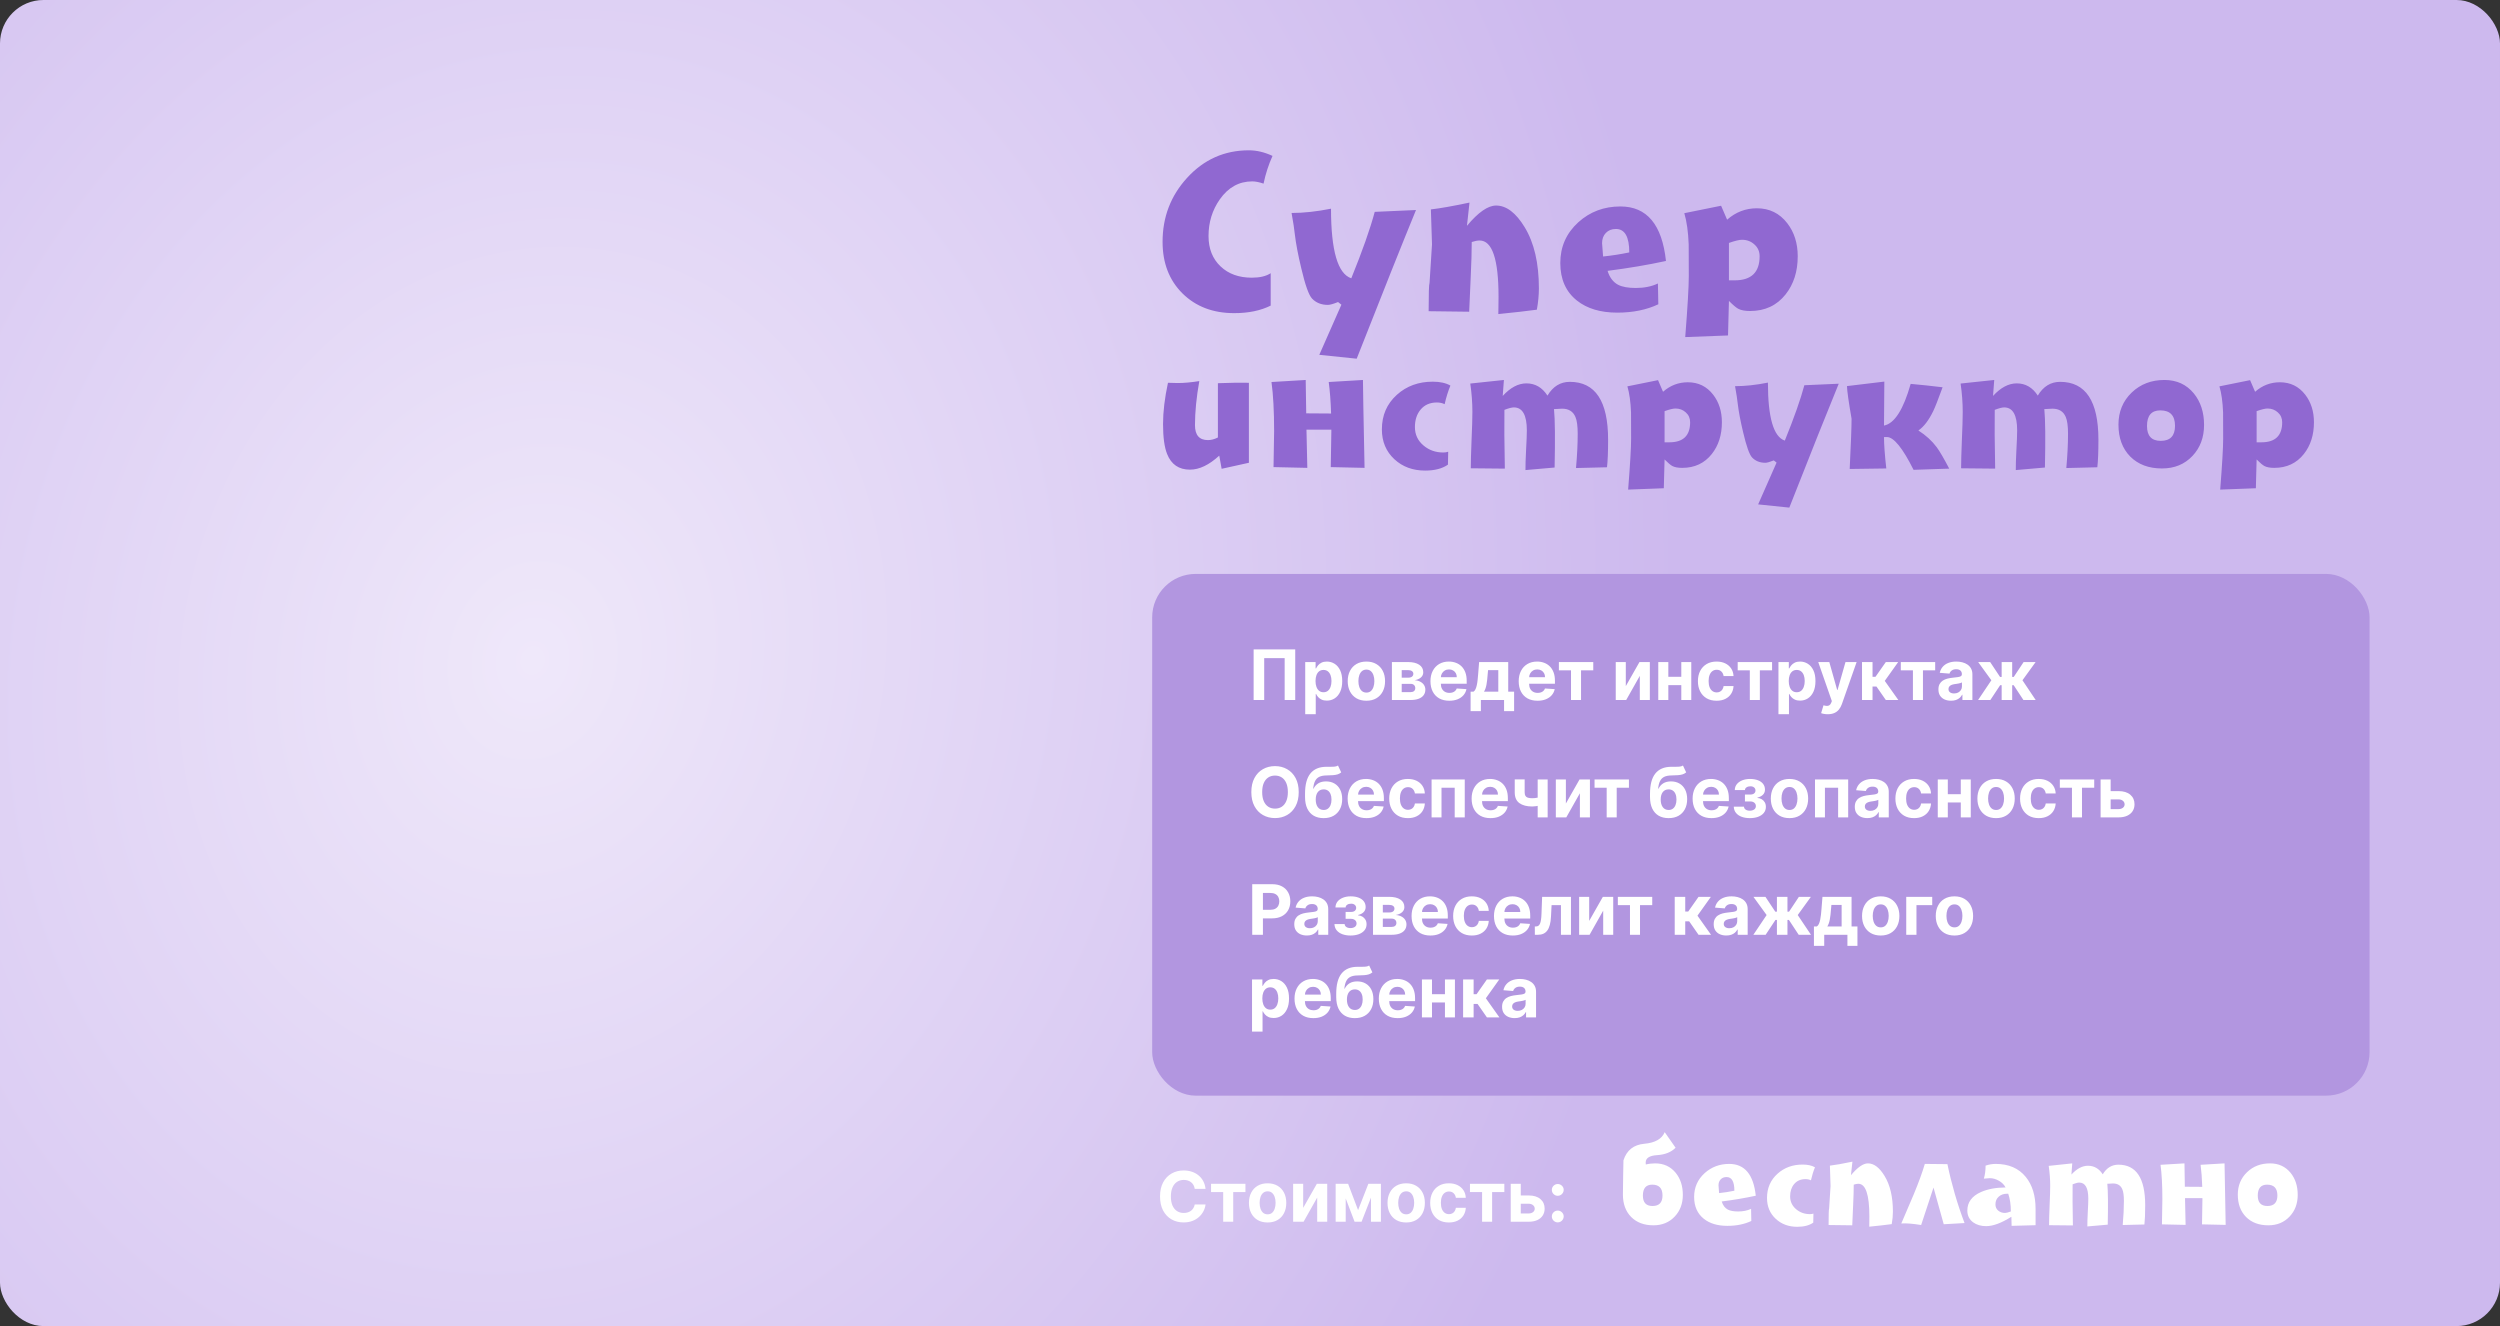
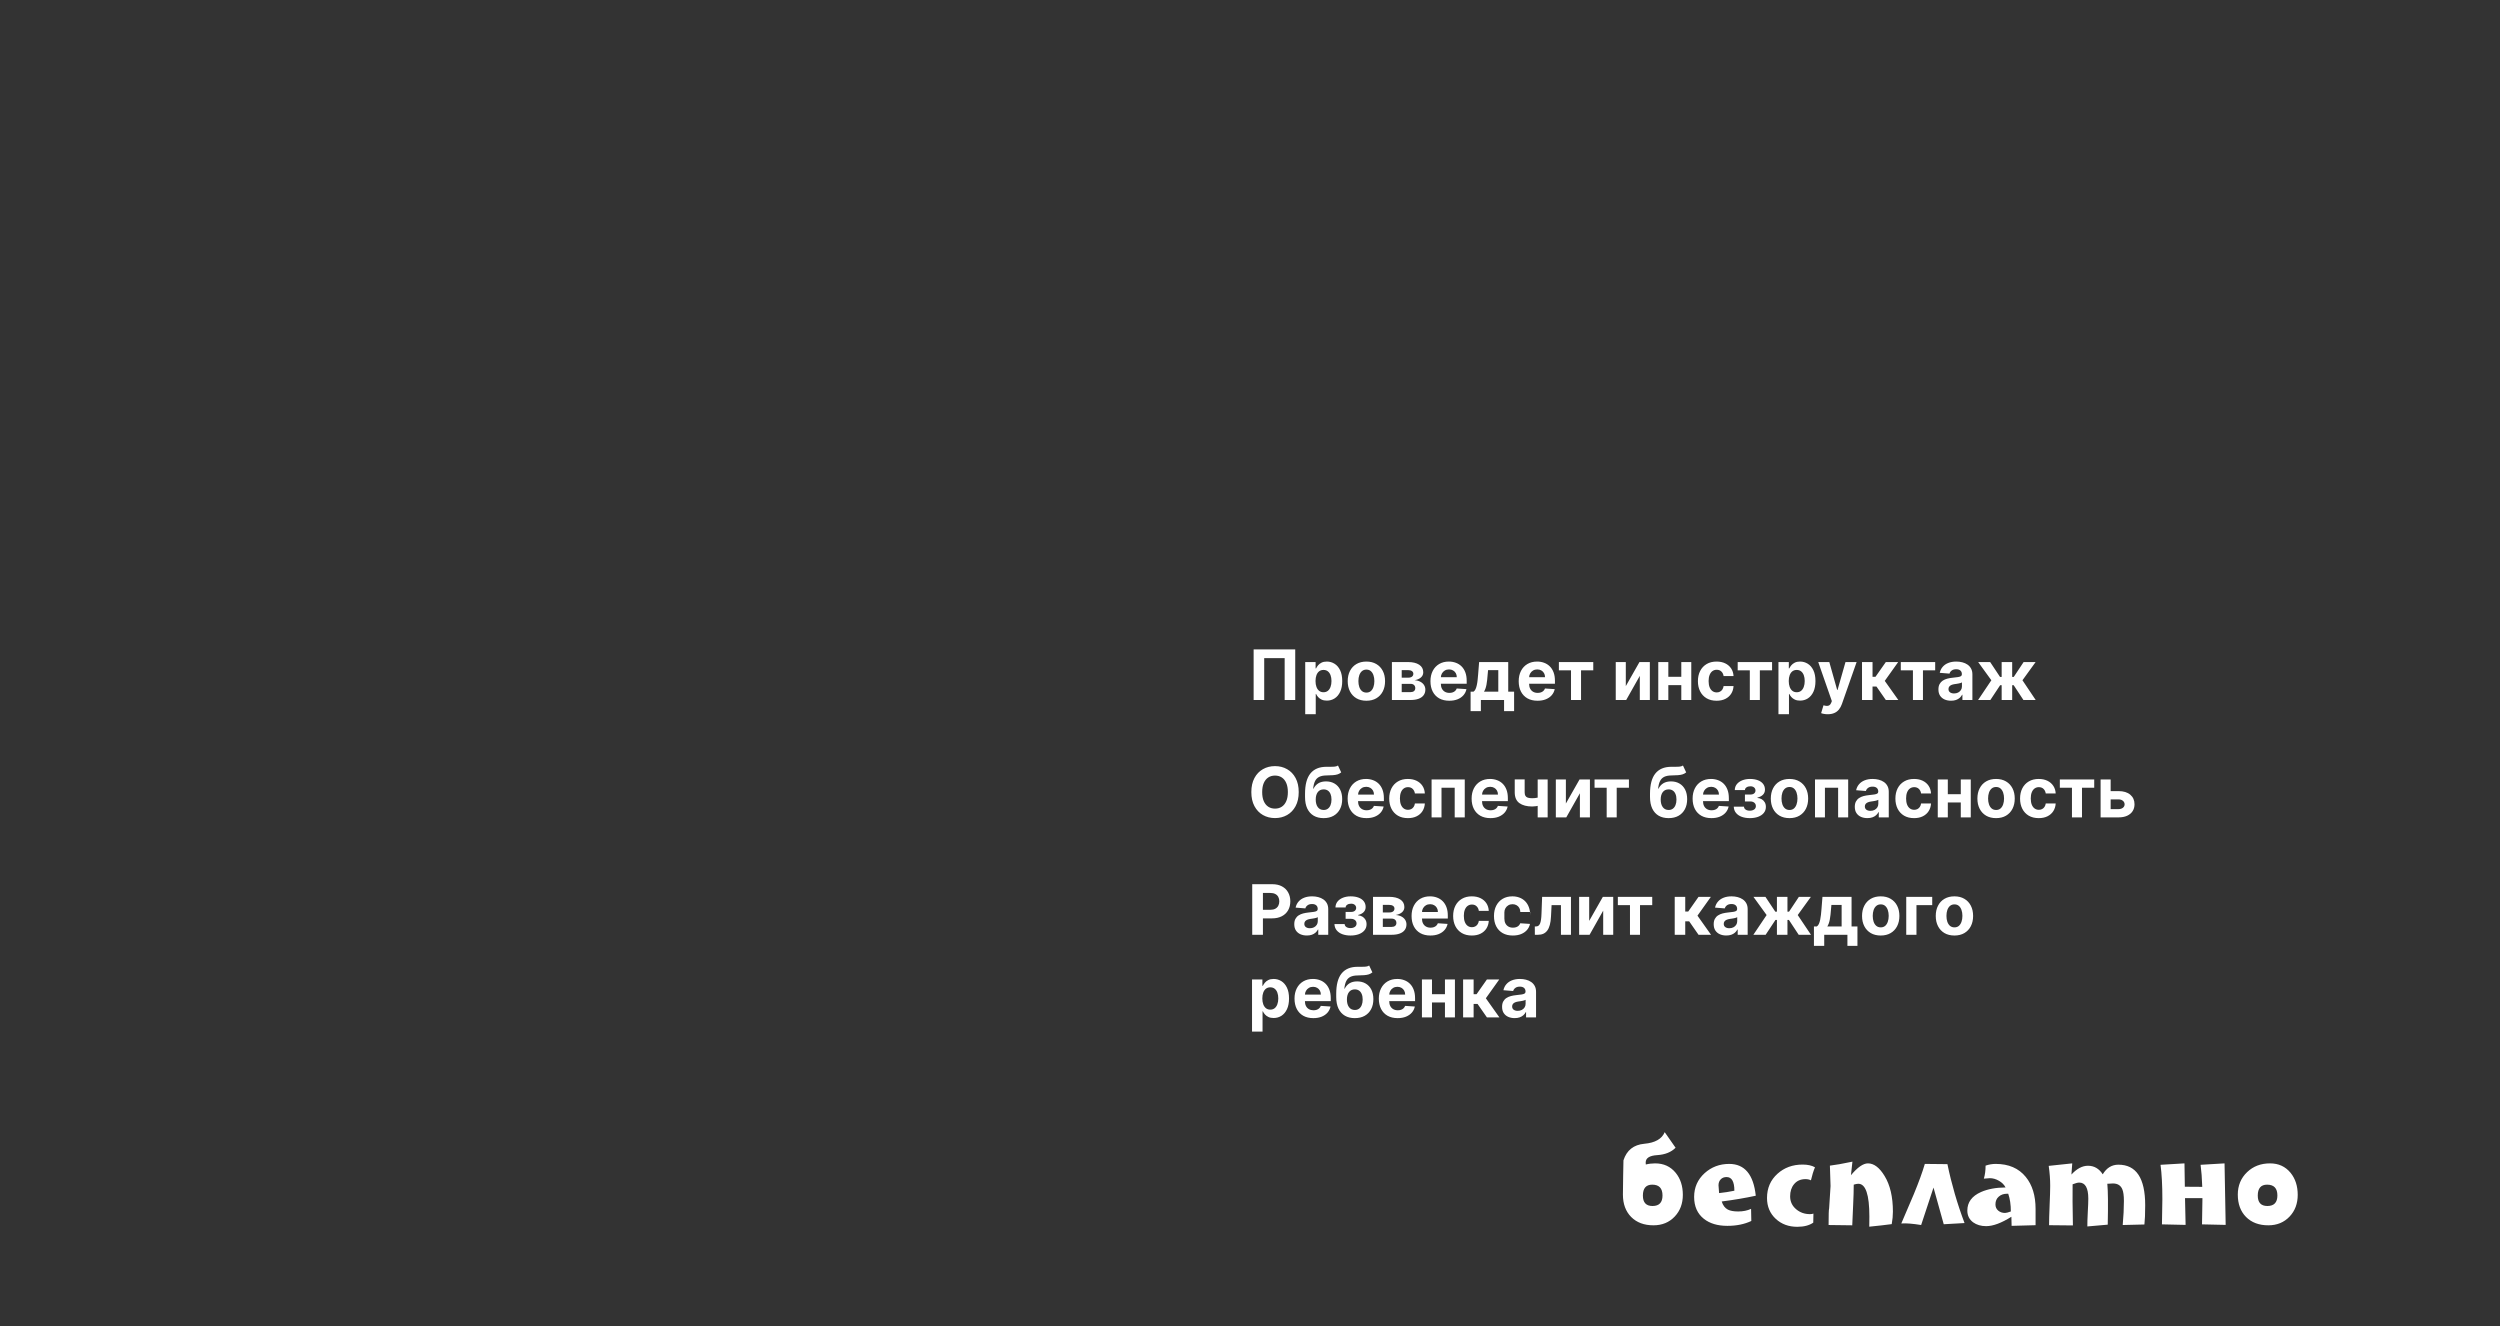
<svg xmlns="http://www.w3.org/2000/svg" width="575" height="305" viewBox="0 0 575 305" fill="none">
  <rect x="0" y="0" width="575" height="305" fill="#333333" stroke="none" />
-   <rect width="575" height="305" rx="10" fill="url(#paint0_radial_111_9075)" />
-   <rect x="265" y="132" width="280" height="120" rx="10" fill="#B296E0" />
-   <path d="M292.68 35.859C291.773 37.859 291.086 39.984 290.617 42.234C289.617 41.891 288.75 41.719 288.016 41.719C284.984 41.719 282.5 43.094 280.562 45.844C278.828 48.312 277.961 51.125 277.961 54.281C277.961 57.203 278.891 59.539 280.75 61.289C282.562 63.008 284.953 63.867 287.922 63.867C289.766 63.867 291.211 63.523 292.258 62.836V70.289C289.945 71.445 287.148 72.023 283.867 72.023C278.992 72.023 275.023 70.508 271.961 67.477C268.914 64.445 267.391 60.492 267.391 55.617C267.391 49.93 269.266 45.031 273.016 40.922C276.875 36.688 281.617 34.57 287.242 34.57C289.023 34.57 290.836 35 292.68 35.859ZM325.68 48.305C322.57 55.883 318.023 67.281 312.039 82.5L303.438 81.609L308.523 70.078L307.75 69.469C306.672 69.906 305.891 70.125 305.406 70.125C303.906 70.125 302.695 69.641 301.773 68.672C301.023 67.891 300.195 65.562 299.289 61.688C298.555 58.625 298.062 56.031 297.812 53.906C297.703 52.797 297.453 51.156 297.062 48.984C299.828 48.984 302.852 48.656 306.133 48C306.133 57.641 307.688 62.977 310.797 64.008C313.359 57.695 315.156 52.602 316.188 48.727L325.68 48.305ZM353.945 66.305C353.945 67.852 353.789 69.492 353.477 71.227C351.195 71.539 348.242 71.875 344.617 72.234C344.617 72.062 344.625 71.523 344.641 70.617C344.656 69.695 344.664 68.898 344.664 68.227C344.664 59.617 343.211 55.312 340.305 55.312C339.82 55.312 339.219 55.43 338.5 55.664C338.5 57.773 338.422 60.445 338.266 63.68C338.047 68.555 337.93 71.227 337.914 71.695L328.586 71.578C328.586 67.547 328.656 65.375 328.797 65.062C329.172 59.141 329.359 56.188 329.359 56.203C329.359 56.203 329.273 53.523 329.102 48.164C331.086 47.945 334.047 47.422 337.984 46.594L337.398 51.938C339.992 48.828 342.227 47.273 344.102 47.273C346.461 47.273 348.648 48.93 350.664 52.242C352.852 55.82 353.945 60.508 353.945 66.305ZM383.172 60.023C379.078 60.914 374.602 61.672 369.742 62.297C370.211 63.828 371.023 64.898 372.18 65.508C373.133 65.992 374.484 66.234 376.234 66.234C378.172 66.234 379.867 65.891 381.32 65.203L381.414 69.984C378.711 71.266 375.562 71.906 371.969 71.906C368.125 71.906 365.039 70.984 362.711 69.141C360.148 67.109 358.867 64.227 358.867 60.492C358.867 56.758 360.25 53.633 363.016 51.117C365.703 48.695 368.93 47.484 372.695 47.484C378.789 47.484 382.281 51.664 383.172 60.023ZM374.734 58.055C374.734 54.461 373.711 52.664 371.664 52.664C370.695 52.664 369.922 52.969 369.344 53.578C368.766 54.172 368.477 54.953 368.477 55.922C368.477 56.078 368.555 57.102 368.711 58.992C370.711 58.789 372.719 58.477 374.734 58.055ZM413.477 58.945C413.477 62.445 412.547 65.367 410.688 67.711C408.672 70.258 405.953 71.531 402.531 71.531C401.344 71.531 400.43 71.359 399.789 71.016C399.32 70.766 398.609 70.164 397.656 69.211L397.445 77.156L387.602 77.531C388.148 70.594 388.422 65.914 388.422 63.492C388.422 59.227 388.414 56.805 388.398 56.227C388.289 53.336 387.953 50.938 387.391 49.031L395.852 47.32L397.234 50.531C399.219 48.781 401.5 47.906 404.078 47.906C406.969 47.906 409.297 49.047 411.062 51.328C412.672 53.406 413.477 55.945 413.477 58.945ZM404.711 58.945C404.711 57.836 404.312 56.93 403.516 56.227C402.734 55.508 401.781 55.148 400.656 55.148C400.031 55.148 399.031 55.391 397.656 55.875V64.477H398.992C402.805 64.477 404.711 62.633 404.711 58.945ZM287.246 106.438L280.977 107.824L280.43 104.797C278.086 106.945 275.84 108.02 273.691 108.02C271.139 108.02 269.388 106.822 268.438 104.426C267.812 102.863 267.5 100.565 267.5 97.531C267.5 94.706 267.878 91.542 268.633 88.039C269.961 88.078 270.71 88.098 270.879 88.098C272.324 88.098 273.978 87.948 275.84 87.648C275.176 91.398 274.844 94.777 274.844 97.785C274.844 100.077 275.84 101.223 277.832 101.223C278.574 101.223 279.336 101.021 280.117 100.617V88.137C283.177 88.019 285.553 87.987 287.246 88.039V106.438ZM313.848 107.609L306.074 107.434C306.165 102.316 306.211 99.562 306.211 99.172V98.82C303.945 98.82 302.819 98.82 302.832 98.82C302.832 98.82 302.051 98.82 300.488 98.82C300.54 101.333 300.605 104.263 300.684 107.609L292.91 107.434C293.001 102.316 293.047 99.562 293.047 99.172C293.047 94.562 292.845 90.793 292.441 87.863L300.312 87.394C300.312 88.228 300.352 90.787 300.43 95.07L306.152 95.109C306.061 92.297 305.879 89.882 305.605 87.863L313.477 87.394C313.477 88.866 313.6 95.604 313.848 107.609ZM333.594 88.684C333.073 89.934 332.63 91.359 332.266 92.961C331.745 92.701 331.152 92.57 330.488 92.57C328.887 92.57 327.63 93.124 326.719 94.231C325.859 95.272 325.43 96.607 325.43 98.234C325.43 99.953 326.1 101.372 327.441 102.492C328.704 103.547 330.208 104.074 331.953 104.074C332.383 104.074 332.76 104.016 333.086 103.898L333.027 106.867C331.725 107.779 329.974 108.234 327.773 108.234C324.948 108.234 322.598 107.368 320.723 105.637C318.796 103.853 317.832 101.561 317.832 98.762C317.832 95.519 318.984 92.863 321.289 90.793C323.516 88.788 326.263 87.785 329.531 87.785C331.198 87.785 332.552 88.085 333.594 88.684ZM369.863 101.125C369.863 103.924 369.779 106.04 369.609 107.473L362.48 107.648C362.741 104.745 362.871 102.115 362.871 99.758C362.871 97.987 362.695 96.698 362.344 95.891C361.81 94.628 360.788 93.996 359.277 93.996C359.16 93.996 358.542 94.029 357.422 94.094C357.656 96.516 357.702 100.995 357.559 107.531L350.859 108.117C350.846 107.062 350.892 105.539 350.996 103.547C351.113 101.464 351.172 99.94 351.172 98.977C351.172 95.461 350.176 93.703 348.184 93.703C347.715 93.703 346.992 93.892 346.016 94.269C345.964 97.434 345.996 101.939 346.113 107.785L338.281 107.707C338.281 106.275 338.34 104.12 338.457 101.242C338.587 98.352 338.652 96.184 338.652 94.738C338.652 92.642 338.49 90.467 338.164 88.215L345.898 87.394L345.625 91.066C347.383 89.139 349.199 88.176 351.074 88.176C353.092 88.176 354.707 89.113 355.918 90.988C357.181 88.879 358.893 87.824 361.055 87.824C366.927 87.824 369.863 92.258 369.863 101.125ZM396.035 97.121C396.035 100.038 395.26 102.473 393.711 104.426C392.031 106.548 389.766 107.609 386.914 107.609C385.924 107.609 385.163 107.466 384.629 107.18C384.238 106.971 383.646 106.47 382.852 105.676L382.676 112.297L374.473 112.609C374.928 106.828 375.156 102.928 375.156 100.91C375.156 97.356 375.15 95.337 375.137 94.856C375.046 92.447 374.766 90.448 374.297 88.859L381.348 87.434L382.5 90.109C384.154 88.651 386.055 87.922 388.203 87.922C390.612 87.922 392.552 88.872 394.023 90.773C395.365 92.505 396.035 94.621 396.035 97.121ZM388.73 97.121C388.73 96.197 388.398 95.441 387.734 94.856C387.083 94.257 386.289 93.957 385.352 93.957C384.831 93.957 383.997 94.159 382.852 94.562V101.73H383.965C387.142 101.73 388.73 100.194 388.73 97.121ZM422.91 88.254C420.319 94.569 416.53 104.068 411.543 116.75L404.375 116.008L408.613 106.398L407.969 105.891C407.07 106.255 406.419 106.438 406.016 106.438C404.766 106.438 403.757 106.034 402.988 105.227C402.363 104.576 401.673 102.635 400.918 99.406C400.306 96.854 399.896 94.693 399.688 92.922C399.596 91.997 399.388 90.63 399.062 88.82C401.367 88.82 403.887 88.547 406.621 88C406.621 96.034 407.917 100.48 410.508 101.34C412.643 96.079 414.141 91.835 415 88.606L422.91 88.254ZM448.32 107.785C447.018 107.837 444.284 107.928 440.117 108.059C437.604 103.033 435.56 100.52 433.984 100.52H433.32C433.32 102.225 433.496 104.634 433.848 107.746L425.43 107.863C425.716 101.991 425.859 98.137 425.859 96.301C425.182 92.382 424.831 89.882 424.805 88.801L433.398 87.766L433.32 97.883C435.742 97.401 437.786 94.204 439.453 88.293C441.797 88.501 444.245 88.762 446.797 89.074C445.781 91.861 445.072 93.671 444.668 94.504C443.639 96.639 442.493 98.143 441.23 99.016C442.936 100.096 444.342 101.379 445.449 102.863C446.139 103.801 447.096 105.441 448.32 107.785ZM482.637 101.125C482.637 103.924 482.552 106.04 482.383 107.473L475.254 107.648C475.514 104.745 475.645 102.115 475.645 99.758C475.645 97.987 475.469 96.698 475.117 95.891C474.583 94.628 473.561 93.996 472.051 93.996C471.934 93.996 471.315 94.029 470.195 94.094C470.43 96.516 470.475 100.995 470.332 107.531L463.633 108.117C463.62 107.062 463.665 105.539 463.77 103.547C463.887 101.464 463.945 99.94 463.945 98.977C463.945 95.461 462.949 93.703 460.957 93.703C460.488 93.703 459.766 93.892 458.789 94.269C458.737 97.434 458.77 101.939 458.887 107.785L451.055 107.707C451.055 106.275 451.113 104.12 451.23 101.242C451.361 98.352 451.426 96.184 451.426 94.738C451.426 92.642 451.263 90.467 450.938 88.215L458.672 87.394L458.398 91.066C460.156 89.139 461.973 88.176 463.848 88.176C465.866 88.176 467.48 89.113 468.691 90.988C469.954 88.879 471.667 87.824 473.828 87.824C479.701 87.824 482.637 92.258 482.637 101.125ZM506.934 97.727C506.934 100.604 506.048 102.98 504.277 104.855C502.467 106.783 500.13 107.746 497.266 107.746C494.219 107.746 491.784 106.835 489.961 105.012C488.151 103.176 487.246 100.728 487.246 97.668C487.246 94.686 488.268 92.219 490.312 90.266C492.318 88.352 494.824 87.394 497.832 87.394C500.645 87.394 502.897 88.43 504.59 90.5C506.152 92.427 506.934 94.836 506.934 97.727ZM500.254 97.941C500.254 95.572 499.128 94.387 496.875 94.387C494.831 94.387 493.809 95.585 493.809 97.981C493.809 100.259 494.863 101.398 496.973 101.398C499.16 101.398 500.254 100.246 500.254 97.941ZM532.207 97.121C532.207 100.038 531.432 102.473 529.883 104.426C528.203 106.548 525.938 107.609 523.086 107.609C522.096 107.609 521.335 107.466 520.801 107.18C520.41 106.971 519.818 106.47 519.023 105.676L518.848 112.297L510.645 112.609C511.1 106.828 511.328 102.928 511.328 100.91C511.328 97.356 511.322 95.337 511.309 94.856C511.217 92.447 510.938 90.448 510.469 88.859L517.52 87.434L518.672 90.109C520.326 88.651 522.227 87.922 524.375 87.922C526.784 87.922 528.724 88.872 530.195 90.773C531.536 92.505 532.207 94.621 532.207 97.121ZM524.902 97.121C524.902 96.197 524.57 95.441 523.906 94.856C523.255 94.257 522.461 93.957 521.523 93.957C521.003 93.957 520.169 94.159 519.023 94.562V101.73H520.137C523.314 101.73 524.902 100.194 524.902 97.121Z" fill="#9068D1" />
  <path d="M385.385 263.98C384.382 264.992 382.983 265.557 381.188 265.676C379.401 265.785 378.508 266.35 378.508 267.371C378.508 267.526 378.517 267.681 378.535 267.836C379.21 267.663 379.925 267.576 380.682 267.576C382.65 267.576 384.227 268.301 385.412 269.75C386.506 271.099 387.053 272.785 387.053 274.809C387.053 276.823 386.433 278.486 385.193 279.799C383.926 281.148 382.29 281.822 380.285 281.822C378.152 281.822 376.448 281.184 375.172 279.908C373.905 278.623 373.271 276.91 373.271 274.768C373.271 273.063 373.29 271.609 373.326 270.406C373.372 269.203 373.395 268.027 373.395 266.879C374.142 264.555 375.746 263.283 378.207 263.064C380.668 262.846 382.227 261.957 382.883 260.398L385.385 263.98ZM382.377 274.959C382.377 273.3 381.589 272.471 380.012 272.471C378.581 272.471 377.865 273.309 377.865 274.986C377.865 276.581 378.604 277.379 380.08 277.379C381.611 277.379 382.377 276.572 382.377 274.959ZM403.828 275.014C401.44 275.533 398.829 275.975 395.994 276.34C396.268 277.233 396.742 277.857 397.416 278.213C397.972 278.495 398.76 278.637 399.781 278.637C400.911 278.637 401.9 278.436 402.748 278.035L402.803 280.824C401.226 281.572 399.389 281.945 397.293 281.945C395.051 281.945 393.251 281.408 391.893 280.332C390.398 279.147 389.65 277.465 389.65 275.287C389.65 273.109 390.457 271.286 392.07 269.818C393.638 268.406 395.52 267.699 397.717 267.699C401.271 267.699 403.309 270.137 403.828 275.014ZM398.906 273.865C398.906 271.769 398.309 270.721 397.115 270.721C396.55 270.721 396.099 270.898 395.762 271.254C395.424 271.6 395.256 272.056 395.256 272.621C395.256 272.712 395.301 273.309 395.393 274.412C396.559 274.294 397.73 274.111 398.906 273.865ZM417.445 268.479C417.081 269.354 416.771 270.352 416.516 271.473C416.151 271.29 415.736 271.199 415.271 271.199C414.15 271.199 413.271 271.587 412.633 272.361C412.031 273.09 411.73 274.025 411.73 275.164C411.73 276.367 412.2 277.361 413.139 278.145C414.023 278.883 415.076 279.252 416.297 279.252C416.598 279.252 416.862 279.211 417.09 279.129L417.049 281.207C416.137 281.845 414.911 282.164 413.371 282.164C411.393 282.164 409.748 281.558 408.436 280.346C407.087 279.097 406.412 277.493 406.412 275.533C406.412 273.264 407.219 271.404 408.832 269.955C410.391 268.551 412.314 267.85 414.602 267.85C415.768 267.85 416.716 268.059 417.445 268.479ZM435.369 278.678C435.369 279.58 435.278 280.537 435.096 281.549C433.765 281.731 432.042 281.927 429.928 282.137C429.928 282.036 429.932 281.722 429.941 281.193C429.951 280.656 429.955 280.191 429.955 279.799C429.955 274.777 429.107 272.266 427.412 272.266C427.13 272.266 426.779 272.334 426.359 272.471C426.359 273.701 426.314 275.26 426.223 277.146C426.095 279.99 426.027 281.549 426.018 281.822L420.576 281.754C420.576 279.402 420.617 278.135 420.699 277.953C420.918 274.499 421.027 272.776 421.027 272.785C421.027 272.785 420.977 271.222 420.877 268.096C422.035 267.968 423.762 267.663 426.059 267.18L425.717 270.297C427.23 268.483 428.533 267.576 429.627 267.576C431.003 267.576 432.279 268.542 433.455 270.475C434.731 272.562 435.369 275.296 435.369 278.678ZM437.297 281.398C438.263 279.138 439.229 276.878 440.195 274.617C441.316 271.901 442.155 269.595 442.711 267.699L447.906 267.754C448.854 272.329 450.167 276.846 451.844 281.303L447.059 281.576L444.707 273.141L441.863 281.754C439.913 281.435 438.391 281.316 437.297 281.398ZM468.182 281.795L462.672 281.945L462.617 279.854C460.339 281.294 458.406 282.014 456.82 282.014C455.635 282.014 454.637 281.722 453.826 281.139C452.933 280.473 452.486 279.571 452.486 278.432C452.486 276.518 453.535 275.096 455.631 274.166C457.18 273.482 459.062 273.132 461.277 273.113C460.958 272.484 460.452 271.974 459.76 271.582C459.067 271.181 458.365 270.98 457.654 270.98C457.563 270.98 457.107 271.017 456.287 271.09C456.551 270.197 456.684 269.199 456.684 268.096C457.449 267.831 458.224 267.699 459.008 267.699C461.997 267.699 464.303 268.697 465.926 270.693C467.43 272.535 468.182 274.982 468.182 278.035V281.795ZM462.494 278.637C462.494 277.069 462.294 275.711 461.893 274.562H461.578C460.831 274.562 460.206 274.786 459.705 275.232C459.204 275.67 458.953 276.262 458.953 277.01C458.953 277.611 459.167 278.09 459.596 278.445C460.024 278.801 460.544 278.979 461.154 278.979C461.428 278.979 461.874 278.865 462.494 278.637ZM493.393 277.188C493.393 279.147 493.333 280.628 493.215 281.631L488.225 281.754C488.407 279.721 488.498 277.88 488.498 276.23C488.498 274.991 488.375 274.089 488.129 273.523C487.755 272.639 487.04 272.197 485.982 272.197C485.9 272.197 485.467 272.22 484.684 272.266C484.848 273.961 484.88 277.096 484.779 281.672L480.09 282.082C480.081 281.344 480.113 280.277 480.186 278.883C480.268 277.424 480.309 276.358 480.309 275.684C480.309 273.223 479.611 271.992 478.217 271.992C477.889 271.992 477.383 272.124 476.699 272.389C476.663 274.604 476.686 277.757 476.768 281.85L471.285 281.795C471.285 280.792 471.326 279.284 471.408 277.27C471.499 275.246 471.545 273.729 471.545 272.717C471.545 271.249 471.431 269.727 471.203 268.15L476.617 267.576L476.426 270.146C477.656 268.798 478.928 268.123 480.24 268.123C481.653 268.123 482.783 268.779 483.631 270.092C484.515 268.615 485.714 267.877 487.227 267.877C491.337 267.877 493.393 270.98 493.393 277.188ZM511.904 281.727L506.463 281.604C506.527 278.021 506.559 276.094 506.559 275.82V275.574C504.973 275.574 504.184 275.574 504.193 275.574C504.193 275.574 503.646 275.574 502.553 275.574C502.589 277.333 502.635 279.384 502.689 281.727L497.248 281.604C497.312 278.021 497.344 276.094 497.344 275.82C497.344 272.594 497.202 269.955 496.92 267.904L502.43 267.576C502.43 268.16 502.457 269.951 502.512 272.949L506.518 272.977C506.454 271.008 506.326 269.317 506.135 267.904L511.645 267.576C511.645 268.606 511.731 273.323 511.904 281.727ZM528.475 274.809C528.475 276.823 527.855 278.486 526.615 279.799C525.348 281.148 523.712 281.822 521.707 281.822C519.574 281.822 517.87 281.184 516.594 279.908C515.327 278.623 514.693 276.91 514.693 274.768C514.693 272.68 515.409 270.953 516.84 269.586C518.243 268.246 519.998 267.576 522.104 267.576C524.072 267.576 525.649 268.301 526.834 269.75C527.928 271.099 528.475 272.785 528.475 274.809ZM523.799 274.959C523.799 273.3 523.01 272.471 521.434 272.471C520.003 272.471 519.287 273.309 519.287 274.986C519.287 276.581 520.025 277.379 521.502 277.379C523.033 277.379 523.799 276.572 523.799 274.959Z" fill="white" />
-   <path d="M297.903 149.364V161H295.472V151.364H290.767V161H288.335V149.364H297.903ZM300.2 164.273V152.273H302.587V153.739H302.695C302.801 153.504 302.954 153.265 303.155 153.023C303.359 152.777 303.625 152.572 303.95 152.409C304.28 152.242 304.689 152.159 305.178 152.159C305.814 152.159 306.401 152.326 306.939 152.659C307.477 152.989 307.907 153.487 308.229 154.153C308.551 154.816 308.712 155.648 308.712 156.648C308.712 157.621 308.554 158.443 308.24 159.114C307.929 159.78 307.505 160.286 306.967 160.631C306.433 160.972 305.835 161.142 305.172 161.142C304.702 161.142 304.303 161.064 303.973 160.909C303.647 160.754 303.38 160.559 303.172 160.324C302.964 160.085 302.804 159.845 302.695 159.602H302.621V164.273H300.2ZM302.57 156.636C302.57 157.155 302.642 157.608 302.786 157.994C302.929 158.381 303.138 158.682 303.411 158.898C303.683 159.11 304.015 159.216 304.405 159.216C304.799 159.216 305.132 159.108 305.405 158.892C305.678 158.672 305.884 158.369 306.024 157.983C306.168 157.593 306.24 157.144 306.24 156.636C306.24 156.133 306.17 155.689 306.03 155.307C305.89 154.924 305.683 154.625 305.411 154.409C305.138 154.193 304.803 154.085 304.405 154.085C304.011 154.085 303.678 154.189 303.405 154.398C303.136 154.606 302.929 154.902 302.786 155.284C302.642 155.667 302.57 156.117 302.57 156.636ZM314.268 161.17C313.386 161.17 312.623 160.983 311.979 160.608C311.339 160.229 310.844 159.703 310.496 159.028C310.147 158.35 309.973 157.564 309.973 156.67C309.973 155.769 310.147 154.981 310.496 154.307C310.844 153.629 311.339 153.102 311.979 152.727C312.623 152.348 313.386 152.159 314.268 152.159C315.151 152.159 315.912 152.348 316.553 152.727C317.196 153.102 317.693 153.629 318.041 154.307C318.39 154.981 318.564 155.769 318.564 156.67C318.564 157.564 318.39 158.35 318.041 159.028C317.693 159.703 317.196 160.229 316.553 160.608C315.912 160.983 315.151 161.17 314.268 161.17ZM314.28 159.295C314.681 159.295 315.017 159.182 315.286 158.955C315.554 158.723 315.757 158.409 315.893 158.011C316.034 157.614 316.104 157.161 316.104 156.653C316.104 156.146 316.034 155.693 315.893 155.295C315.757 154.898 315.554 154.583 315.286 154.352C315.017 154.121 314.681 154.006 314.28 154.006C313.875 154.006 313.534 154.121 313.257 154.352C312.984 154.583 312.778 154.898 312.638 155.295C312.501 155.693 312.433 156.146 312.433 156.653C312.433 157.161 312.501 157.614 312.638 158.011C312.778 158.409 312.984 158.723 313.257 158.955C313.534 159.182 313.875 159.295 314.28 159.295ZM320.138 161V152.273H323.859C324.935 152.273 325.786 152.477 326.411 152.886C327.036 153.295 327.348 153.877 327.348 154.631C327.348 155.104 327.172 155.498 326.82 155.812C326.467 156.127 325.979 156.339 325.354 156.449C325.876 156.487 326.321 156.606 326.689 156.807C327.06 157.004 327.342 157.259 327.536 157.574C327.732 157.888 327.831 158.237 327.831 158.619C327.831 159.116 327.698 159.542 327.433 159.898C327.172 160.254 326.787 160.527 326.28 160.716C325.776 160.905 325.161 161 324.433 161H320.138ZM322.393 159.188H324.433C324.77 159.188 325.034 159.108 325.223 158.949C325.416 158.786 325.513 158.564 325.513 158.284C325.513 157.973 325.416 157.729 325.223 157.551C325.034 157.373 324.77 157.284 324.433 157.284H322.393V159.188ZM322.393 155.864H323.911C324.153 155.864 324.359 155.83 324.53 155.761C324.704 155.689 324.837 155.587 324.928 155.455C325.022 155.322 325.07 155.165 325.07 154.983C325.07 154.714 324.962 154.504 324.746 154.352C324.53 154.201 324.234 154.125 323.859 154.125H322.393V155.864ZM333.334 161.17C332.436 161.17 331.663 160.989 331.016 160.625C330.372 160.258 329.875 159.739 329.527 159.068C329.179 158.394 329.004 157.597 329.004 156.676C329.004 155.778 329.179 154.991 329.527 154.312C329.875 153.634 330.366 153.106 330.999 152.727C331.635 152.348 332.381 152.159 333.237 152.159C333.813 152.159 334.349 152.252 334.845 152.438C335.345 152.619 335.781 152.894 336.152 153.261C336.527 153.629 336.819 154.091 337.027 154.648C337.235 155.201 337.339 155.848 337.339 156.591V157.256H329.97V155.756H335.061C335.061 155.407 334.985 155.098 334.834 154.83C334.682 154.561 334.472 154.35 334.203 154.199C333.938 154.044 333.629 153.966 333.277 153.966C332.91 153.966 332.584 154.051 332.3 154.222C332.019 154.388 331.8 154.614 331.641 154.898C331.482 155.178 331.4 155.491 331.396 155.835V157.261C331.396 157.693 331.476 158.066 331.635 158.381C331.798 158.695 332.027 158.938 332.322 159.108C332.618 159.278 332.968 159.364 333.374 159.364C333.643 159.364 333.889 159.326 334.112 159.25C334.336 159.174 334.527 159.061 334.686 158.909C334.845 158.758 334.966 158.572 335.05 158.352L337.288 158.5C337.175 159.038 336.942 159.508 336.589 159.909C336.241 160.307 335.79 160.617 335.237 160.841C334.688 161.061 334.054 161.17 333.334 161.17ZM338.237 163.557V159.08H338.908C339.101 158.958 339.256 158.765 339.374 158.5C339.495 158.235 339.593 157.922 339.669 157.562C339.749 157.203 339.809 156.814 339.851 156.398C339.896 155.977 339.936 155.553 339.97 155.125L340.197 152.273H346.891V159.08H348.243V163.557H345.936V161H340.601V163.557H338.237ZM341.317 159.08H344.607V154.136H342.254L342.163 155.125C342.099 156.057 342.006 156.848 341.885 157.5C341.764 158.148 341.574 158.674 341.317 159.08ZM353.631 161.17C352.733 161.17 351.96 160.989 351.312 160.625C350.669 160.258 350.172 159.739 349.824 159.068C349.475 158.394 349.301 157.597 349.301 156.676C349.301 155.778 349.475 154.991 349.824 154.312C350.172 153.634 350.663 153.106 351.295 152.727C351.932 152.348 352.678 152.159 353.534 152.159C354.11 152.159 354.646 152.252 355.142 152.438C355.642 152.619 356.078 152.894 356.449 153.261C356.824 153.629 357.116 154.091 357.324 154.648C357.532 155.201 357.636 155.848 357.636 156.591V157.256H350.267V155.756H355.358C355.358 155.407 355.282 155.098 355.131 154.83C354.979 154.561 354.769 154.35 354.5 154.199C354.235 154.044 353.926 153.966 353.574 153.966C353.206 153.966 352.881 154.051 352.597 154.222C352.316 154.388 352.097 154.614 351.938 154.898C351.778 155.178 351.697 155.491 351.693 155.835V157.261C351.693 157.693 351.773 158.066 351.932 158.381C352.095 158.695 352.324 158.938 352.619 159.108C352.915 159.278 353.265 159.364 353.67 159.364C353.939 159.364 354.186 159.326 354.409 159.25C354.633 159.174 354.824 159.061 354.983 158.909C355.142 158.758 355.263 158.572 355.347 158.352L357.585 158.5C357.472 159.038 357.239 159.508 356.886 159.909C356.538 160.307 356.087 160.617 355.534 160.841C354.985 161.061 354.35 161.17 353.631 161.17ZM358.543 154.176V152.273H366.452V154.176H363.639V161H361.332V154.176H358.543ZM373.935 157.807L377.077 152.273H379.463V161H377.156V155.449L374.026 161H371.622V152.273H373.935V157.807ZM387.477 155.67V157.574H382.92V155.67H387.477ZM383.716 152.273V161H381.403V152.273H383.716ZM388.994 152.273V161H386.699V152.273H388.994ZM394.815 161.17C393.921 161.17 393.152 160.981 392.509 160.602C391.868 160.22 391.376 159.689 391.031 159.011C390.69 158.333 390.52 157.553 390.52 156.67C390.52 155.777 390.692 154.992 391.037 154.318C391.385 153.64 391.88 153.112 392.52 152.733C393.16 152.35 393.921 152.159 394.804 152.159C395.565 152.159 396.232 152.297 396.804 152.574C397.376 152.85 397.829 153.239 398.162 153.739C398.495 154.239 398.679 154.826 398.713 155.5H396.429C396.365 155.064 396.194 154.714 395.918 154.449C395.645 154.18 395.287 154.045 394.844 154.045C394.469 154.045 394.141 154.148 393.861 154.352C393.584 154.553 393.368 154.847 393.213 155.233C393.058 155.619 392.98 156.087 392.98 156.636C392.98 157.193 393.056 157.667 393.207 158.057C393.363 158.447 393.58 158.744 393.861 158.949C394.141 159.153 394.469 159.256 394.844 159.256C395.12 159.256 395.368 159.199 395.588 159.085C395.812 158.972 395.995 158.807 396.139 158.591C396.287 158.371 396.384 158.108 396.429 157.801H398.713C398.675 158.468 398.493 159.055 398.168 159.562C397.846 160.066 397.401 160.46 396.832 160.744C396.264 161.028 395.592 161.17 394.815 161.17ZM399.668 154.176V152.273H407.577V154.176H404.764V161H402.457V154.176H399.668ZM409.044 164.273V152.273H411.43V153.739H411.538C411.644 153.504 411.798 153.265 411.999 153.023C412.203 152.777 412.468 152.572 412.794 152.409C413.124 152.242 413.533 152.159 414.021 152.159C414.658 152.159 415.245 152.326 415.783 152.659C416.321 152.989 416.75 153.487 417.072 154.153C417.394 154.816 417.555 155.648 417.555 156.648C417.555 157.621 417.398 158.443 417.084 159.114C416.773 159.78 416.349 160.286 415.811 160.631C415.277 160.972 414.679 161.142 414.016 161.142C413.546 161.142 413.146 161.064 412.817 160.909C412.491 160.754 412.224 160.559 412.016 160.324C411.807 160.085 411.648 159.845 411.538 159.602H411.464V164.273H409.044ZM411.413 156.636C411.413 157.155 411.485 157.608 411.629 157.994C411.773 158.381 411.982 158.682 412.254 158.898C412.527 159.11 412.858 159.216 413.249 159.216C413.643 159.216 413.976 159.108 414.249 158.892C414.521 158.672 414.728 158.369 414.868 157.983C415.012 157.593 415.084 157.144 415.084 156.636C415.084 156.133 415.014 155.689 414.874 155.307C414.733 154.924 414.527 154.625 414.254 154.409C413.982 154.193 413.646 154.085 413.249 154.085C412.855 154.085 412.521 154.189 412.249 154.398C411.98 154.606 411.773 154.902 411.629 155.284C411.485 155.667 411.413 156.117 411.413 156.636ZM420.382 164.273C420.075 164.273 419.787 164.248 419.518 164.199C419.253 164.153 419.034 164.095 418.859 164.023L419.405 162.216C419.689 162.303 419.945 162.35 420.172 162.358C420.403 162.366 420.602 162.313 420.768 162.199C420.939 162.085 421.077 161.892 421.183 161.619L421.325 161.25L418.195 152.273H420.74L422.547 158.682H422.638L424.462 152.273H427.024L423.632 161.943C423.469 162.413 423.248 162.822 422.967 163.17C422.691 163.523 422.34 163.794 421.916 163.983C421.492 164.176 420.981 164.273 420.382 164.273ZM428.263 161V152.273H430.683V155.659H431.365L433.74 152.273H436.581L433.496 156.602L436.615 161H433.74L431.587 157.903H430.683V161H428.263ZM437.183 154.176V152.273H445.092V154.176H442.28V161H439.973V154.176H437.183ZM448.736 161.165C448.179 161.165 447.683 161.068 447.247 160.875C446.812 160.678 446.467 160.388 446.213 160.006C445.963 159.619 445.838 159.138 445.838 158.562C445.838 158.078 445.927 157.67 446.105 157.341C446.283 157.011 446.526 156.746 446.832 156.545C447.139 156.345 447.488 156.193 447.878 156.091C448.272 155.989 448.685 155.917 449.116 155.875C449.624 155.822 450.033 155.773 450.344 155.727C450.654 155.678 450.88 155.606 451.02 155.511C451.16 155.417 451.23 155.277 451.23 155.091V155.057C451.23 154.697 451.116 154.419 450.889 154.222C450.666 154.025 450.348 153.926 449.935 153.926C449.499 153.926 449.152 154.023 448.895 154.216C448.637 154.405 448.467 154.644 448.384 154.932L446.145 154.75C446.259 154.22 446.482 153.761 446.815 153.375C447.149 152.985 447.579 152.686 448.105 152.477C448.635 152.265 449.249 152.159 449.946 152.159C450.431 152.159 450.895 152.216 451.338 152.33C451.785 152.443 452.181 152.619 452.526 152.858C452.874 153.097 453.149 153.403 453.349 153.778C453.55 154.15 453.651 154.595 453.651 155.114V161H451.355V159.79H451.287C451.147 160.062 450.959 160.303 450.724 160.511C450.49 160.716 450.207 160.877 449.878 160.994C449.548 161.108 449.168 161.165 448.736 161.165ZM449.429 159.494C449.785 159.494 450.099 159.424 450.372 159.284C450.645 159.14 450.859 158.947 451.014 158.705C451.17 158.462 451.247 158.187 451.247 157.881V156.955C451.171 157.004 451.067 157.049 450.935 157.091C450.806 157.129 450.66 157.165 450.497 157.199C450.334 157.229 450.171 157.258 450.009 157.284C449.846 157.307 449.698 157.328 449.565 157.347C449.281 157.388 449.033 157.455 448.821 157.545C448.609 157.636 448.444 157.759 448.327 157.915C448.209 158.066 448.151 158.256 448.151 158.483C448.151 158.812 448.27 159.064 448.509 159.239C448.751 159.409 449.058 159.494 449.429 159.494ZM454.96 161L458.011 156.46L454.977 152.273H457.739L460.006 155.688H460.381V152.273H462.801V155.688H463.165L465.432 152.273H468.193L465.165 156.46L468.21 161H465.386L463.142 157.591H462.801V161H460.381V157.591H460.04L457.784 161H454.96ZM298.705 182.182C298.705 183.451 298.464 184.53 297.983 185.42C297.506 186.311 296.854 186.991 296.028 187.46C295.206 187.926 294.282 188.159 293.256 188.159C292.222 188.159 291.294 187.924 290.472 187.455C289.65 186.985 289 186.305 288.523 185.415C288.045 184.525 287.807 183.447 287.807 182.182C287.807 180.913 288.045 179.833 288.523 178.943C289 178.053 289.65 177.375 290.472 176.909C291.294 176.439 292.222 176.205 293.256 176.205C294.282 176.205 295.206 176.439 296.028 176.909C296.854 177.375 297.506 178.053 297.983 178.943C298.464 179.833 298.705 180.913 298.705 182.182ZM296.21 182.182C296.21 181.36 296.087 180.667 295.841 180.102C295.598 179.538 295.256 179.11 294.812 178.818C294.369 178.527 293.85 178.381 293.256 178.381C292.661 178.381 292.142 178.527 291.699 178.818C291.256 179.11 290.911 179.538 290.665 180.102C290.422 180.667 290.301 181.36 290.301 182.182C290.301 183.004 290.422 183.697 290.665 184.261C290.911 184.826 291.256 185.254 291.699 185.545C292.142 185.837 292.661 185.983 293.256 185.983C293.85 185.983 294.369 185.837 294.812 185.545C295.256 185.254 295.598 184.826 295.841 184.261C296.087 183.697 296.21 183.004 296.21 182.182ZM307.737 176.068L308.476 177.648C308.23 177.852 307.957 178.004 307.658 178.102C307.358 178.197 307 178.259 306.584 178.29C306.171 178.32 305.667 178.341 305.072 178.352C304.398 178.36 303.849 178.468 303.425 178.676C303 178.884 302.679 179.212 302.459 179.659C302.239 180.102 302.095 180.682 302.027 181.398H302.112C302.374 180.864 302.741 180.451 303.214 180.159C303.692 179.867 304.281 179.722 304.982 179.722C305.724 179.722 306.374 179.884 306.93 180.21C307.491 180.536 307.927 181.004 308.237 181.614C308.548 182.223 308.703 182.955 308.703 183.807C308.703 184.693 308.529 185.464 308.18 186.119C307.836 186.771 307.345 187.277 306.709 187.636C306.072 187.992 305.315 188.17 304.436 188.17C303.554 188.17 302.792 187.985 302.152 187.614C301.516 187.242 301.023 186.695 300.675 185.972C300.33 185.248 300.158 184.358 300.158 183.301V182.585C300.158 180.483 300.567 178.924 301.385 177.909C302.203 176.894 303.406 176.379 304.993 176.364C305.425 176.356 305.815 176.354 306.163 176.358C306.512 176.362 306.817 176.345 307.078 176.307C307.343 176.269 307.563 176.189 307.737 176.068ZM304.447 186.295C304.819 186.295 305.137 186.199 305.402 186.006C305.671 185.812 305.877 185.536 306.021 185.176C306.169 184.816 306.243 184.386 306.243 183.886C306.243 183.39 306.169 182.97 306.021 182.625C305.877 182.277 305.671 182.011 305.402 181.83C305.133 181.648 304.811 181.557 304.436 181.557C304.156 181.557 303.904 181.608 303.68 181.71C303.457 181.812 303.266 181.964 303.107 182.165C302.951 182.362 302.83 182.606 302.743 182.898C302.66 183.186 302.618 183.515 302.618 183.886C302.618 184.633 302.779 185.222 303.101 185.653C303.427 186.081 303.875 186.295 304.447 186.295ZM314.287 188.17C313.389 188.17 312.616 187.989 311.969 187.625C311.325 187.258 310.829 186.739 310.48 186.068C310.132 185.394 309.957 184.597 309.957 183.676C309.957 182.778 310.132 181.991 310.48 181.312C310.829 180.634 311.319 180.106 311.952 179.727C312.588 179.348 313.334 179.159 314.19 179.159C314.766 179.159 315.302 179.252 315.798 179.438C316.298 179.619 316.734 179.894 317.105 180.261C317.48 180.629 317.772 181.091 317.98 181.648C318.188 182.201 318.293 182.848 318.293 183.591V184.256H310.923V182.756H316.014C316.014 182.407 315.938 182.098 315.787 181.83C315.635 181.561 315.425 181.35 315.156 181.199C314.891 181.044 314.582 180.966 314.23 180.966C313.863 180.966 313.537 181.051 313.253 181.222C312.973 181.388 312.753 181.614 312.594 181.898C312.435 182.178 312.353 182.491 312.349 182.835V184.261C312.349 184.693 312.429 185.066 312.588 185.381C312.751 185.695 312.98 185.938 313.276 186.108C313.571 186.278 313.921 186.364 314.327 186.364C314.596 186.364 314.842 186.326 315.065 186.25C315.289 186.174 315.48 186.061 315.639 185.909C315.798 185.758 315.92 185.572 316.003 185.352L318.241 185.5C318.128 186.038 317.895 186.508 317.543 186.909C317.194 187.307 316.743 187.617 316.19 187.841C315.641 188.061 315.007 188.17 314.287 188.17ZM323.815 188.17C322.921 188.17 322.152 187.981 321.509 187.602C320.868 187.22 320.376 186.689 320.031 186.011C319.69 185.333 319.52 184.553 319.52 183.67C319.52 182.777 319.692 181.992 320.037 181.318C320.385 180.64 320.88 180.112 321.52 179.733C322.16 179.35 322.921 179.159 323.804 179.159C324.565 179.159 325.232 179.297 325.804 179.574C326.376 179.85 326.829 180.239 327.162 180.739C327.495 181.239 327.679 181.826 327.713 182.5H325.429C325.365 182.064 325.194 181.714 324.918 181.449C324.645 181.18 324.287 181.045 323.844 181.045C323.469 181.045 323.141 181.148 322.861 181.352C322.584 181.553 322.368 181.847 322.213 182.233C322.058 182.619 321.98 183.087 321.98 183.636C321.98 184.193 322.056 184.667 322.207 185.057C322.363 185.447 322.58 185.744 322.861 185.949C323.141 186.153 323.469 186.256 323.844 186.256C324.12 186.256 324.368 186.199 324.588 186.085C324.812 185.972 324.995 185.807 325.139 185.591C325.287 185.371 325.384 185.108 325.429 184.801H327.713C327.675 185.468 327.493 186.055 327.168 186.562C326.846 187.066 326.401 187.46 325.832 187.744C325.264 188.028 324.592 188.17 323.815 188.17ZM329.263 188V179.273H336.893V188H334.581V181.176H331.547V188H329.263ZM342.803 188.17C341.905 188.17 341.132 187.989 340.484 187.625C339.84 187.258 339.344 186.739 338.996 186.068C338.647 185.394 338.473 184.597 338.473 183.676C338.473 182.778 338.647 181.991 338.996 181.312C339.344 180.634 339.835 180.106 340.467 179.727C341.104 179.348 341.85 179.159 342.706 179.159C343.282 179.159 343.818 179.252 344.314 179.438C344.814 179.619 345.25 179.894 345.621 180.261C345.996 180.629 346.287 181.091 346.496 181.648C346.704 182.201 346.808 182.848 346.808 183.591V184.256H339.439V182.756H344.53C344.53 182.407 344.454 182.098 344.303 181.83C344.151 181.561 343.941 181.35 343.672 181.199C343.407 181.044 343.098 180.966 342.746 180.966C342.378 180.966 342.053 181.051 341.768 181.222C341.488 181.388 341.268 181.614 341.109 181.898C340.95 182.178 340.869 182.491 340.865 182.835V184.261C340.865 184.693 340.945 185.066 341.104 185.381C341.267 185.695 341.496 185.938 341.791 186.108C342.087 186.278 342.437 186.364 342.842 186.364C343.111 186.364 343.357 186.326 343.581 186.25C343.804 186.174 343.996 186.061 344.155 185.909C344.314 185.758 344.435 185.572 344.518 185.352L346.757 185.5C346.643 186.038 346.411 186.508 346.058 186.909C345.71 187.307 345.259 187.617 344.706 187.841C344.157 188.061 343.522 188.17 342.803 188.17ZM355.962 179.273V188H353.666V179.273H355.962ZM354.842 183.102V185.011C354.657 185.095 354.426 185.174 354.149 185.25C353.873 185.322 353.583 185.381 353.28 185.426C352.977 185.472 352.693 185.494 352.428 185.494C351.174 185.494 350.187 185.237 349.467 184.722C348.748 184.203 348.388 183.375 348.388 182.239V179.261H350.672V182.239C350.672 182.576 350.729 182.843 350.842 183.04C350.96 183.237 351.145 183.379 351.399 183.466C351.657 183.549 352 183.591 352.428 183.591C352.825 183.591 353.215 183.549 353.598 183.466C353.981 183.383 354.395 183.261 354.842 183.102ZM360.153 184.807L363.295 179.273H365.682V188H363.375V182.449L360.244 188H357.841V179.273H360.153V184.807ZM366.746 181.176V179.273H374.655V181.176H371.842V188H369.536V181.176H366.746ZM387.081 176.068L387.82 177.648C387.573 177.852 387.301 178.004 387.001 178.102C386.702 178.197 386.344 178.259 385.928 178.29C385.515 178.32 385.011 178.341 384.416 178.352C383.742 178.36 383.193 178.468 382.768 178.676C382.344 178.884 382.022 179.212 381.803 179.659C381.583 180.102 381.439 180.682 381.371 181.398H381.456C381.717 180.864 382.085 180.451 382.558 180.159C383.036 179.867 383.625 179.722 384.325 179.722C385.068 179.722 385.717 179.884 386.274 180.21C386.835 180.536 387.27 181.004 387.581 181.614C387.892 182.223 388.047 182.955 388.047 183.807C388.047 184.693 387.873 185.464 387.524 186.119C387.179 186.771 386.689 187.277 386.053 187.636C385.416 187.992 384.659 188.17 383.78 188.17C382.897 188.17 382.136 187.985 381.496 187.614C380.859 187.242 380.367 186.695 380.018 185.972C379.674 185.248 379.501 184.358 379.501 183.301V182.585C379.501 180.483 379.911 178.924 380.729 177.909C381.547 176.894 382.75 176.379 384.337 176.364C384.768 176.356 385.159 176.354 385.507 176.358C385.856 176.362 386.161 176.345 386.422 176.307C386.687 176.269 386.907 176.189 387.081 176.068ZM383.791 186.295C384.162 186.295 384.481 186.199 384.746 186.006C385.015 185.812 385.221 185.536 385.365 185.176C385.513 184.816 385.587 184.386 385.587 183.886C385.587 183.39 385.513 182.97 385.365 182.625C385.221 182.277 385.015 182.011 384.746 181.83C384.477 181.648 384.155 181.557 383.78 181.557C383.5 181.557 383.248 181.608 383.024 181.71C382.801 181.812 382.609 181.964 382.45 182.165C382.295 182.362 382.174 182.606 382.087 182.898C382.003 183.186 381.962 183.515 381.962 183.886C381.962 184.633 382.123 185.222 382.445 185.653C382.77 186.081 383.219 186.295 383.791 186.295ZM393.631 188.17C392.733 188.17 391.96 187.989 391.312 187.625C390.669 187.258 390.172 186.739 389.824 186.068C389.475 185.394 389.301 184.597 389.301 183.676C389.301 182.778 389.475 181.991 389.824 181.312C390.172 180.634 390.663 180.106 391.295 179.727C391.932 179.348 392.678 179.159 393.534 179.159C394.11 179.159 394.646 179.252 395.142 179.438C395.642 179.619 396.078 179.894 396.449 180.261C396.824 180.629 397.116 181.091 397.324 181.648C397.532 182.201 397.636 182.848 397.636 183.591V184.256H390.267V182.756H395.358C395.358 182.407 395.282 182.098 395.131 181.83C394.979 181.561 394.769 181.35 394.5 181.199C394.235 181.044 393.926 180.966 393.574 180.966C393.206 180.966 392.881 181.051 392.597 181.222C392.316 181.388 392.097 181.614 391.938 181.898C391.778 182.178 391.697 182.491 391.693 182.835V184.261C391.693 184.693 391.773 185.066 391.932 185.381C392.095 185.695 392.324 185.938 392.619 186.108C392.915 186.278 393.265 186.364 393.67 186.364C393.939 186.364 394.186 186.326 394.409 186.25C394.633 186.174 394.824 186.061 394.983 185.909C395.142 185.758 395.263 185.572 395.347 185.352L397.585 185.5C397.472 186.038 397.239 186.508 396.886 186.909C396.538 187.307 396.087 187.617 395.534 187.841C394.985 188.061 394.35 188.17 393.631 188.17ZM398.767 185.528H401.114C401.125 185.816 401.254 186.044 401.5 186.21C401.746 186.377 402.064 186.46 402.455 186.46C402.848 186.46 403.18 186.369 403.449 186.188C403.718 186.002 403.852 185.737 403.852 185.392C403.852 185.18 403.799 184.996 403.693 184.841C403.587 184.682 403.439 184.557 403.25 184.466C403.061 184.375 402.841 184.33 402.591 184.33H401.335V182.744H402.591C402.966 182.744 403.254 182.657 403.455 182.483C403.659 182.309 403.761 182.091 403.761 181.83C403.761 181.534 403.655 181.297 403.443 181.119C403.235 180.937 402.953 180.847 402.597 180.847C402.237 180.847 401.938 180.928 401.699 181.091C401.464 181.25 401.343 181.458 401.335 181.716H399C399.008 181.193 399.165 180.741 399.472 180.358C399.782 179.975 400.199 179.68 400.722 179.472C401.248 179.263 401.837 179.159 402.489 179.159C403.201 179.159 403.814 179.259 404.33 179.46C404.848 179.657 405.246 179.939 405.523 180.307C405.803 180.674 405.943 181.112 405.943 181.619C405.943 182.081 405.792 182.468 405.489 182.778C405.186 183.089 404.761 183.311 404.216 183.443V183.534C404.576 183.557 404.902 183.653 405.193 183.824C405.485 183.994 405.718 184.229 405.892 184.528C406.066 184.824 406.153 185.174 406.153 185.58C406.153 186.121 405.994 186.585 405.676 186.972C405.362 187.358 404.926 187.655 404.369 187.864C403.816 188.068 403.182 188.17 402.466 188.17C401.769 188.17 401.144 188.07 400.591 187.869C400.042 187.665 399.604 187.366 399.278 186.972C398.956 186.578 398.786 186.097 398.767 185.528ZM411.581 188.17C410.698 188.17 409.935 187.983 409.291 187.608C408.651 187.229 408.157 186.703 407.808 186.028C407.46 185.35 407.286 184.564 407.286 183.67C407.286 182.769 407.46 181.981 407.808 181.307C408.157 180.629 408.651 180.102 409.291 179.727C409.935 179.348 410.698 179.159 411.581 179.159C412.464 179.159 413.225 179.348 413.865 179.727C414.509 180.102 415.005 180.629 415.354 181.307C415.702 181.981 415.876 182.769 415.876 183.67C415.876 184.564 415.702 185.35 415.354 186.028C415.005 186.703 414.509 187.229 413.865 187.608C413.225 187.983 412.464 188.17 411.581 188.17ZM411.592 186.295C411.994 186.295 412.329 186.182 412.598 185.955C412.867 185.723 413.07 185.409 413.206 185.011C413.346 184.614 413.416 184.161 413.416 183.653C413.416 183.146 413.346 182.693 413.206 182.295C413.07 181.898 412.867 181.583 412.598 181.352C412.329 181.121 411.994 181.006 411.592 181.006C411.187 181.006 410.846 181.121 410.57 181.352C410.297 181.583 410.09 181.898 409.95 182.295C409.814 182.693 409.746 183.146 409.746 183.653C409.746 184.161 409.814 184.614 409.95 185.011C410.09 185.409 410.297 185.723 410.57 185.955C410.846 186.182 411.187 186.295 411.592 186.295ZM417.45 188V179.273H425.081V188H422.768V181.176H419.734V188H417.45ZM429.501 188.165C428.945 188.165 428.448 188.068 428.013 187.875C427.577 187.678 427.232 187.388 426.979 187.006C426.729 186.619 426.604 186.138 426.604 185.562C426.604 185.078 426.693 184.67 426.871 184.341C427.049 184.011 427.291 183.746 427.598 183.545C427.905 183.345 428.253 183.193 428.643 183.091C429.037 182.989 429.45 182.917 429.882 182.875C430.39 182.822 430.799 182.773 431.109 182.727C431.42 182.678 431.645 182.606 431.786 182.511C431.926 182.417 431.996 182.277 431.996 182.091V182.057C431.996 181.697 431.882 181.419 431.655 181.222C431.431 181.025 431.113 180.926 430.7 180.926C430.265 180.926 429.918 181.023 429.661 181.216C429.403 181.405 429.232 181.644 429.149 181.932L426.911 181.75C427.024 181.22 427.248 180.761 427.581 180.375C427.914 179.985 428.344 179.686 428.871 179.477C429.401 179.265 430.015 179.159 430.712 179.159C431.196 179.159 431.661 179.216 432.104 179.33C432.551 179.443 432.946 179.619 433.291 179.858C433.64 180.097 433.914 180.403 434.115 180.778C434.316 181.15 434.416 181.595 434.416 182.114V188H432.121V186.79H432.053C431.912 187.062 431.725 187.303 431.49 187.511C431.255 187.716 430.973 187.877 430.643 187.994C430.314 188.108 429.933 188.165 429.501 188.165ZM430.195 186.494C430.551 186.494 430.865 186.424 431.138 186.284C431.411 186.14 431.625 185.947 431.78 185.705C431.935 185.462 432.013 185.187 432.013 184.881V183.955C431.937 184.004 431.833 184.049 431.7 184.091C431.571 184.129 431.426 184.165 431.263 184.199C431.1 184.229 430.937 184.258 430.774 184.284C430.611 184.307 430.464 184.328 430.331 184.347C430.047 184.388 429.799 184.455 429.587 184.545C429.375 184.636 429.21 184.759 429.092 184.915C428.975 185.066 428.916 185.256 428.916 185.483C428.916 185.812 429.036 186.064 429.274 186.239C429.517 186.409 429.823 186.494 430.195 186.494ZM440.237 188.17C439.343 188.17 438.574 187.981 437.93 187.602C437.29 187.22 436.798 186.689 436.453 186.011C436.112 185.333 435.942 184.553 435.942 183.67C435.942 182.777 436.114 181.992 436.459 181.318C436.807 180.64 437.302 180.112 437.942 179.733C438.582 179.35 439.343 179.159 440.226 179.159C440.987 179.159 441.654 179.297 442.226 179.574C442.798 179.85 443.25 180.239 443.584 180.739C443.917 181.239 444.101 181.826 444.135 182.5H441.851C441.786 182.064 441.616 181.714 441.339 181.449C441.067 181.18 440.709 181.045 440.266 181.045C439.891 181.045 439.563 181.148 439.283 181.352C439.006 181.553 438.79 181.847 438.635 182.233C438.48 182.619 438.402 183.087 438.402 183.636C438.402 184.193 438.478 184.667 438.629 185.057C438.785 185.447 439.002 185.744 439.283 185.949C439.563 186.153 439.891 186.256 440.266 186.256C440.542 186.256 440.79 186.199 441.01 186.085C441.233 185.972 441.417 185.807 441.561 185.591C441.709 185.371 441.805 185.108 441.851 184.801H444.135C444.097 185.468 443.915 186.055 443.589 186.562C443.268 187.066 442.822 187.46 442.254 187.744C441.686 188.028 441.014 188.17 440.237 188.17ZM451.759 182.67V184.574H447.202V182.67H451.759ZM447.997 179.273V188H445.685V179.273H447.997ZM453.276 179.273V188H450.98V179.273H453.276ZM459.097 188.17C458.214 188.17 457.451 187.983 456.807 187.608C456.167 187.229 455.672 186.703 455.324 186.028C454.975 185.35 454.801 184.564 454.801 183.67C454.801 182.769 454.975 181.981 455.324 181.307C455.672 180.629 456.167 180.102 456.807 179.727C457.451 179.348 458.214 179.159 459.097 179.159C459.979 179.159 460.741 179.348 461.381 179.727C462.025 180.102 462.521 180.629 462.869 181.307C463.218 181.981 463.392 182.769 463.392 183.67C463.392 184.564 463.218 185.35 462.869 186.028C462.521 186.703 462.025 187.229 461.381 187.608C460.741 187.983 459.979 188.17 459.097 188.17ZM459.108 186.295C459.509 186.295 459.845 186.182 460.114 185.955C460.383 185.723 460.585 185.409 460.722 185.011C460.862 184.614 460.932 184.161 460.932 183.653C460.932 183.146 460.862 182.693 460.722 182.295C460.585 181.898 460.383 181.583 460.114 181.352C459.845 181.121 459.509 181.006 459.108 181.006C458.703 181.006 458.362 181.121 458.085 181.352C457.813 181.583 457.606 181.898 457.466 182.295C457.33 182.693 457.261 183.146 457.261 183.653C457.261 184.161 457.33 184.614 457.466 185.011C457.606 185.409 457.813 185.723 458.085 185.955C458.362 186.182 458.703 186.295 459.108 186.295ZM468.909 188.17C468.015 188.17 467.246 187.981 466.602 187.602C465.962 187.22 465.47 186.689 465.125 186.011C464.784 185.333 464.614 184.553 464.614 183.67C464.614 182.777 464.786 181.992 465.131 181.318C465.479 180.64 465.973 180.112 466.614 179.733C467.254 179.35 468.015 179.159 468.898 179.159C469.659 179.159 470.326 179.297 470.898 179.574C471.47 179.85 471.922 180.239 472.256 180.739C472.589 181.239 472.773 181.826 472.807 182.5H470.523C470.458 182.064 470.288 181.714 470.011 181.449C469.739 181.18 469.381 181.045 468.938 181.045C468.562 181.045 468.235 181.148 467.955 181.352C467.678 181.553 467.462 181.847 467.307 182.233C467.152 182.619 467.074 183.087 467.074 183.636C467.074 184.193 467.15 184.667 467.301 185.057C467.456 185.447 467.674 185.744 467.955 185.949C468.235 186.153 468.562 186.256 468.938 186.256C469.214 186.256 469.462 186.199 469.682 186.085C469.905 185.972 470.089 185.807 470.233 185.591C470.381 185.371 470.477 185.108 470.523 184.801H472.807C472.769 185.468 472.587 186.055 472.261 186.562C471.939 187.066 471.494 187.46 470.926 187.744C470.358 188.028 469.686 188.17 468.909 188.17ZM473.761 181.176V179.273H481.67V181.176H478.858V188H476.551V181.176H473.761ZM484.655 181.955H487.263C488.418 181.955 489.32 182.231 489.967 182.784C490.615 183.333 490.939 184.068 490.939 184.989C490.939 185.587 490.793 186.114 490.501 186.568C490.21 187.019 489.789 187.371 489.24 187.625C488.691 187.875 488.032 188 487.263 188H483.138V179.273H485.45V186.097H487.263C487.668 186.097 488.001 185.994 488.263 185.79C488.524 185.585 488.657 185.324 488.661 185.006C488.657 184.669 488.524 184.394 488.263 184.182C488.001 183.966 487.668 183.858 487.263 183.858H484.655V181.955ZM288.011 215V203.364H292.602C293.485 203.364 294.237 203.532 294.858 203.869C295.479 204.203 295.953 204.667 296.278 205.261C296.608 205.852 296.773 206.534 296.773 207.307C296.773 208.08 296.606 208.761 296.273 209.352C295.939 209.943 295.456 210.403 294.824 210.733C294.195 211.062 293.434 211.227 292.54 211.227H289.614V209.256H292.142C292.616 209.256 293.006 209.174 293.312 209.011C293.623 208.845 293.854 208.616 294.006 208.324C294.161 208.028 294.239 207.689 294.239 207.307C294.239 206.92 294.161 206.583 294.006 206.295C293.854 206.004 293.623 205.778 293.312 205.619C293.002 205.456 292.608 205.375 292.131 205.375H290.472V215H288.011ZM300.58 215.165C300.023 215.165 299.527 215.068 299.091 214.875C298.655 214.678 298.311 214.388 298.057 214.006C297.807 213.619 297.682 213.138 297.682 212.562C297.682 212.078 297.771 211.67 297.949 211.341C298.127 211.011 298.369 210.746 298.676 210.545C298.983 210.345 299.331 210.193 299.722 210.091C300.116 209.989 300.528 209.917 300.96 209.875C301.468 209.822 301.877 209.773 302.188 209.727C302.498 209.678 302.723 209.606 302.864 209.511C303.004 209.417 303.074 209.277 303.074 209.091V209.057C303.074 208.697 302.96 208.419 302.733 208.222C302.509 208.025 302.191 207.926 301.778 207.926C301.343 207.926 300.996 208.023 300.739 208.216C300.481 208.405 300.311 208.644 300.227 208.932L297.989 208.75C298.102 208.22 298.326 207.761 298.659 207.375C298.992 206.985 299.422 206.686 299.949 206.477C300.479 206.265 301.093 206.159 301.79 206.159C302.275 206.159 302.739 206.216 303.182 206.33C303.629 206.443 304.025 206.619 304.369 206.858C304.718 207.097 304.992 207.403 305.193 207.778C305.394 208.15 305.494 208.595 305.494 209.114V215H303.199V213.79H303.131C302.991 214.062 302.803 214.303 302.568 214.511C302.333 214.716 302.051 214.877 301.722 214.994C301.392 215.108 301.011 215.165 300.58 215.165ZM301.273 213.494C301.629 213.494 301.943 213.424 302.216 213.284C302.489 213.14 302.703 212.947 302.858 212.705C303.013 212.462 303.091 212.187 303.091 211.881V210.955C303.015 211.004 302.911 211.049 302.778 211.091C302.65 211.129 302.504 211.165 302.341 211.199C302.178 211.229 302.015 211.258 301.852 211.284C301.689 211.307 301.542 211.328 301.409 211.347C301.125 211.388 300.877 211.455 300.665 211.545C300.453 211.636 300.288 211.759 300.17 211.915C300.053 212.066 299.994 212.256 299.994 212.483C299.994 212.812 300.114 213.064 300.352 213.239C300.595 213.409 300.902 213.494 301.273 213.494ZM306.923 212.528H309.27C309.281 212.816 309.41 213.044 309.656 213.21C309.902 213.377 310.221 213.46 310.611 213.46C311.005 213.46 311.336 213.369 311.605 213.188C311.874 213.002 312.009 212.737 312.009 212.392C312.009 212.18 311.955 211.996 311.849 211.841C311.743 211.682 311.596 211.557 311.406 211.466C311.217 211.375 310.997 211.33 310.747 211.33H309.491V209.744H310.747C311.122 209.744 311.41 209.657 311.611 209.483C311.815 209.309 311.918 209.091 311.918 208.83C311.918 208.534 311.812 208.297 311.599 208.119C311.391 207.937 311.109 207.847 310.753 207.847C310.393 207.847 310.094 207.928 309.855 208.091C309.62 208.25 309.499 208.458 309.491 208.716H307.156C307.164 208.193 307.321 207.741 307.628 207.358C307.938 206.975 308.355 206.68 308.878 206.472C309.404 206.263 309.993 206.159 310.645 206.159C311.357 206.159 311.971 206.259 312.486 206.46C313.005 206.657 313.402 206.939 313.679 207.307C313.959 207.674 314.099 208.112 314.099 208.619C314.099 209.081 313.948 209.468 313.645 209.778C313.342 210.089 312.918 210.311 312.372 210.443V210.534C312.732 210.557 313.058 210.653 313.349 210.824C313.641 210.994 313.874 211.229 314.048 211.528C314.223 211.824 314.31 212.174 314.31 212.58C314.31 213.121 314.151 213.585 313.832 213.972C313.518 214.358 313.082 214.655 312.526 214.864C311.973 215.068 311.338 215.17 310.622 215.17C309.925 215.17 309.3 215.07 308.747 214.869C308.198 214.665 307.76 214.366 307.435 213.972C307.113 213.578 306.942 213.097 306.923 212.528ZM315.794 215V206.273H319.516C320.591 206.273 321.442 206.477 322.067 206.886C322.692 207.295 323.004 207.877 323.004 208.631C323.004 209.104 322.828 209.498 322.476 209.812C322.124 210.127 321.635 210.339 321.01 210.449C321.533 210.487 321.978 210.606 322.345 210.807C322.716 211.004 322.999 211.259 323.192 211.574C323.389 211.888 323.487 212.237 323.487 212.619C323.487 213.116 323.355 213.542 323.089 213.898C322.828 214.254 322.444 214.527 321.936 214.716C321.432 214.905 320.817 215 320.089 215H315.794ZM318.05 213.188H320.089C320.427 213.188 320.69 213.108 320.879 212.949C321.072 212.786 321.169 212.564 321.169 212.284C321.169 211.973 321.072 211.729 320.879 211.551C320.69 211.373 320.427 211.284 320.089 211.284H318.05V213.188ZM318.05 209.864H319.567C319.809 209.864 320.016 209.83 320.186 209.761C320.36 209.689 320.493 209.587 320.584 209.455C320.679 209.322 320.726 209.165 320.726 208.983C320.726 208.714 320.618 208.504 320.402 208.352C320.186 208.201 319.891 208.125 319.516 208.125H318.05V209.864ZM328.99 215.17C328.092 215.17 327.32 214.989 326.672 214.625C326.028 214.258 325.532 213.739 325.183 213.068C324.835 212.394 324.661 211.597 324.661 210.676C324.661 209.778 324.835 208.991 325.183 208.312C325.532 207.634 326.022 207.106 326.655 206.727C327.291 206.348 328.037 206.159 328.893 206.159C329.469 206.159 330.005 206.252 330.501 206.438C331.001 206.619 331.437 206.894 331.808 207.261C332.183 207.629 332.475 208.091 332.683 208.648C332.892 209.201 332.996 209.848 332.996 210.591V211.256H325.626V209.756H330.717C330.717 209.407 330.642 209.098 330.49 208.83C330.339 208.561 330.128 208.35 329.859 208.199C329.594 208.044 329.286 207.966 328.933 207.966C328.566 207.966 328.24 208.051 327.956 208.222C327.676 208.388 327.456 208.614 327.297 208.898C327.138 209.178 327.056 209.491 327.053 209.835V211.261C327.053 211.693 327.132 212.066 327.291 212.381C327.454 212.695 327.683 212.938 327.979 213.108C328.274 213.278 328.625 213.364 329.03 213.364C329.299 213.364 329.545 213.326 329.768 213.25C329.992 213.174 330.183 213.061 330.342 212.909C330.501 212.758 330.623 212.572 330.706 212.352L332.945 212.5C332.831 213.038 332.598 213.508 332.246 213.909C331.897 214.307 331.446 214.617 330.893 214.841C330.344 215.061 329.71 215.17 328.99 215.17ZM338.518 215.17C337.625 215.17 336.856 214.981 336.212 214.602C335.571 214.22 335.079 213.689 334.734 213.011C334.393 212.333 334.223 211.553 334.223 210.67C334.223 209.777 334.395 208.992 334.74 208.318C335.089 207.64 335.583 207.112 336.223 206.733C336.863 206.35 337.625 206.159 338.507 206.159C339.268 206.159 339.935 206.297 340.507 206.574C341.079 206.85 341.532 207.239 341.865 207.739C342.198 208.239 342.382 208.826 342.416 209.5H340.132C340.068 209.064 339.897 208.714 339.621 208.449C339.348 208.18 338.99 208.045 338.547 208.045C338.172 208.045 337.844 208.148 337.564 208.352C337.287 208.553 337.071 208.847 336.916 209.233C336.761 209.619 336.683 210.087 336.683 210.636C336.683 211.193 336.759 211.667 336.911 212.057C337.066 212.447 337.284 212.744 337.564 212.949C337.844 213.153 338.172 213.256 338.547 213.256C338.823 213.256 339.071 213.199 339.291 213.085C339.515 212.972 339.698 212.807 339.842 212.591C339.99 212.371 340.087 212.108 340.132 211.801H342.416C342.378 212.468 342.196 213.055 341.871 213.562C341.549 214.066 341.104 214.46 340.536 214.744C339.967 215.028 339.295 215.17 338.518 215.17ZM347.943 215.17C347.045 215.17 346.273 214.989 345.625 214.625C344.981 214.258 344.485 213.739 344.136 213.068C343.788 212.394 343.614 211.597 343.614 210.676C343.614 209.778 343.788 208.991 344.136 208.312C344.485 207.634 344.975 207.106 345.608 206.727C346.244 206.348 346.991 206.159 347.847 206.159C348.422 206.159 348.958 206.252 349.455 206.438C349.955 206.619 350.39 206.894 350.761 207.261C351.136 207.629 351.428 208.091 351.636 208.648C351.845 209.201 351.949 209.848 351.949 210.591V211.256H344.58V209.756H349.67C349.67 209.407 349.595 209.098 349.443 208.83C349.292 208.561 349.081 208.35 348.812 208.199C348.547 208.044 348.239 207.966 347.886 207.966C347.519 207.966 347.193 208.051 346.909 208.222C346.629 208.388 346.409 208.614 346.25 208.898C346.091 209.178 346.009 209.491 346.006 209.835V211.261C346.006 211.693 346.085 212.066 346.244 212.381C346.407 212.695 346.636 212.938 346.932 213.108C347.227 213.278 347.578 213.364 347.983 213.364C348.252 213.364 348.498 213.326 348.722 213.25C348.945 213.174 349.136 213.061 349.295 212.909C349.455 212.758 349.576 212.572 349.659 212.352L351.898 212.5C351.784 213.038 351.551 213.508 351.199 213.909C350.85 214.307 350.4 214.617 349.847 214.841C349.297 215.061 348.663 215.17 347.943 215.17ZM353.017 215L353.006 213.08H353.295C353.5 213.08 353.676 213.03 353.824 212.932C353.975 212.83 354.1 212.665 354.199 212.438C354.297 212.21 354.375 211.909 354.432 211.534C354.489 211.155 354.527 210.689 354.545 210.136L354.688 206.273H361.324V215H359.017V208.176H356.864L356.727 210.841C356.693 211.572 356.604 212.201 356.46 212.727C356.32 213.254 356.125 213.686 355.875 214.023C355.625 214.356 355.324 214.602 354.972 214.761C354.619 214.92 354.21 215 353.744 215H353.017ZM365.513 211.807L368.655 206.273H371.041V215H368.734V209.449L365.604 215H363.2V206.273H365.513V211.807ZM372.105 208.176V206.273H380.014V208.176H377.202V215H374.895V208.176H372.105ZM385.185 215V206.273H387.605V209.659H388.287L390.662 206.273H393.503L390.418 210.602L393.537 215H390.662L388.509 211.903H387.605V215H385.185ZM397.048 215.165C396.491 215.165 395.995 215.068 395.56 214.875C395.124 214.678 394.779 214.388 394.526 214.006C394.276 213.619 394.151 213.138 394.151 212.562C394.151 212.078 394.24 211.67 394.418 211.341C394.596 211.011 394.838 210.746 395.145 210.545C395.452 210.345 395.8 210.193 396.19 210.091C396.584 209.989 396.997 209.917 397.429 209.875C397.937 209.822 398.346 209.773 398.656 209.727C398.967 209.678 399.192 209.606 399.332 209.511C399.473 209.417 399.543 209.277 399.543 209.091V209.057C399.543 208.697 399.429 208.419 399.202 208.222C398.978 208.025 398.66 207.926 398.247 207.926C397.812 207.926 397.465 208.023 397.207 208.216C396.95 208.405 396.779 208.644 396.696 208.932L394.457 208.75C394.571 208.22 394.795 207.761 395.128 207.375C395.461 206.985 395.891 206.686 396.418 206.477C396.948 206.265 397.562 206.159 398.259 206.159C398.743 206.159 399.207 206.216 399.651 206.33C400.098 206.443 400.493 206.619 400.838 206.858C401.187 207.097 401.461 207.403 401.662 207.778C401.863 208.15 401.963 208.595 401.963 209.114V215H399.668V213.79H399.599C399.459 214.062 399.272 214.303 399.037 214.511C398.802 214.716 398.52 214.877 398.19 214.994C397.861 215.108 397.48 215.165 397.048 215.165ZM397.741 213.494C398.098 213.494 398.412 213.424 398.685 213.284C398.957 213.14 399.171 212.947 399.327 212.705C399.482 212.462 399.56 212.187 399.56 211.881V210.955C399.484 211.004 399.38 211.049 399.247 211.091C399.118 211.129 398.973 211.165 398.81 211.199C398.647 211.229 398.484 211.258 398.321 211.284C398.158 211.307 398.01 211.328 397.878 211.347C397.594 211.388 397.346 211.455 397.134 211.545C396.921 211.636 396.757 211.759 396.639 211.915C396.522 212.066 396.463 212.256 396.463 212.483C396.463 212.812 396.582 213.064 396.821 213.239C397.063 213.409 397.37 213.494 397.741 213.494ZM403.273 215L406.324 210.46L403.29 206.273H406.051L408.318 209.688H408.693V206.273H411.114V209.688H411.477L413.744 206.273H416.506L413.477 210.46L416.523 215H413.699L411.455 211.591H411.114V215H408.693V211.591H408.352L406.097 215H403.273ZM417.206 217.557V213.08H417.876C418.07 212.958 418.225 212.765 418.342 212.5C418.464 212.235 418.562 211.922 418.638 211.562C418.717 211.203 418.778 210.814 418.82 210.398C418.865 209.977 418.905 209.553 418.939 209.125L419.166 206.273H425.859V213.08H427.212V217.557H424.905V215H419.57V217.557H417.206ZM420.286 213.08H423.575V208.136H421.223L421.132 209.125C421.068 210.057 420.975 210.848 420.854 211.5C420.732 212.148 420.543 212.674 420.286 213.08ZM432.565 215.17C431.683 215.17 430.92 214.983 430.276 214.608C429.635 214.229 429.141 213.703 428.793 213.028C428.444 212.35 428.27 211.564 428.27 210.67C428.27 209.769 428.444 208.981 428.793 208.307C429.141 207.629 429.635 207.102 430.276 206.727C430.92 206.348 431.683 206.159 432.565 206.159C433.448 206.159 434.209 206.348 434.849 206.727C435.493 207.102 435.99 207.629 436.338 208.307C436.687 208.981 436.861 209.769 436.861 210.67C436.861 211.564 436.687 212.35 436.338 213.028C435.99 213.703 435.493 214.229 434.849 214.608C434.209 214.983 433.448 215.17 432.565 215.17ZM432.577 213.295C432.978 213.295 433.313 213.182 433.582 212.955C433.851 212.723 434.054 212.409 434.19 212.011C434.33 211.614 434.401 211.161 434.401 210.653C434.401 210.146 434.33 209.693 434.19 209.295C434.054 208.898 433.851 208.583 433.582 208.352C433.313 208.121 432.978 208.006 432.577 208.006C432.171 208.006 431.83 208.121 431.554 208.352C431.281 208.583 431.075 208.898 430.935 209.295C430.798 209.693 430.73 210.146 430.73 210.653C430.73 211.161 430.798 211.614 430.935 212.011C431.075 212.409 431.281 212.723 431.554 212.955C431.83 213.182 432.171 213.295 432.577 213.295ZM444.412 206.273V208.176H440.787V215H438.435V206.273H444.412ZM449.518 215.17C448.636 215.17 447.873 214.983 447.229 214.608C446.589 214.229 446.094 213.703 445.746 213.028C445.397 212.35 445.223 211.564 445.223 210.67C445.223 209.769 445.397 208.981 445.746 208.307C446.094 207.629 446.589 207.102 447.229 206.727C447.873 206.348 448.636 206.159 449.518 206.159C450.401 206.159 451.162 206.348 451.803 206.727C452.446 207.102 452.943 207.629 453.291 208.307C453.64 208.981 453.814 209.769 453.814 210.67C453.814 211.564 453.64 212.35 453.291 213.028C452.943 213.703 452.446 214.229 451.803 214.608C451.162 214.983 450.401 215.17 449.518 215.17ZM449.53 213.295C449.931 213.295 450.267 213.182 450.536 212.955C450.804 212.723 451.007 212.409 451.143 212.011C451.284 211.614 451.354 211.161 451.354 210.653C451.354 210.146 451.284 209.693 451.143 209.295C451.007 208.898 450.804 208.583 450.536 208.352C450.267 208.121 449.931 208.006 449.53 208.006C449.125 208.006 448.784 208.121 448.507 208.352C448.234 208.583 448.028 208.898 447.888 209.295C447.751 209.693 447.683 210.146 447.683 210.653C447.683 211.161 447.751 211.614 447.888 212.011C448.028 212.409 448.234 212.723 448.507 212.955C448.784 213.182 449.125 213.295 449.53 213.295ZM287.966 237.273V225.273H290.352V226.739H290.46C290.566 226.504 290.72 226.265 290.92 226.023C291.125 225.777 291.39 225.572 291.716 225.409C292.045 225.242 292.455 225.159 292.943 225.159C293.58 225.159 294.167 225.326 294.705 225.659C295.242 225.989 295.672 226.487 295.994 227.153C296.316 227.816 296.477 228.648 296.477 229.648C296.477 230.621 296.32 231.443 296.006 232.114C295.695 232.78 295.271 233.286 294.733 233.631C294.199 233.972 293.6 234.142 292.938 234.142C292.468 234.142 292.068 234.064 291.739 233.909C291.413 233.754 291.146 233.559 290.938 233.324C290.729 233.085 290.57 232.845 290.46 232.602H290.386V237.273H287.966ZM290.335 229.636C290.335 230.155 290.407 230.608 290.551 230.994C290.695 231.381 290.903 231.682 291.176 231.898C291.449 232.11 291.78 232.216 292.17 232.216C292.564 232.216 292.898 232.108 293.17 231.892C293.443 231.672 293.65 231.369 293.79 230.983C293.934 230.593 294.006 230.144 294.006 229.636C294.006 229.133 293.936 228.689 293.795 228.307C293.655 227.924 293.449 227.625 293.176 227.409C292.903 227.193 292.568 227.085 292.17 227.085C291.777 227.085 291.443 227.189 291.17 227.398C290.902 227.606 290.695 227.902 290.551 228.284C290.407 228.667 290.335 229.117 290.335 229.636ZM302.068 234.17C301.17 234.17 300.398 233.989 299.75 233.625C299.106 233.258 298.61 232.739 298.261 232.068C297.913 231.394 297.739 230.597 297.739 229.676C297.739 228.778 297.913 227.991 298.261 227.312C298.61 226.634 299.1 226.106 299.733 225.727C300.369 225.348 301.116 225.159 301.972 225.159C302.547 225.159 303.083 225.252 303.58 225.438C304.08 225.619 304.515 225.894 304.886 226.261C305.261 226.629 305.553 227.091 305.761 227.648C305.97 228.201 306.074 228.848 306.074 229.591V230.256H298.705V228.756H303.795C303.795 228.407 303.72 228.098 303.568 227.83C303.417 227.561 303.206 227.35 302.938 227.199C302.672 227.044 302.364 226.966 302.011 226.966C301.644 226.966 301.318 227.051 301.034 227.222C300.754 227.388 300.534 227.614 300.375 227.898C300.216 228.178 300.134 228.491 300.131 228.835V230.261C300.131 230.693 300.21 231.066 300.369 231.381C300.532 231.695 300.761 231.938 301.057 232.108C301.352 232.278 301.703 232.364 302.108 232.364C302.377 232.364 302.623 232.326 302.847 232.25C303.07 232.174 303.261 232.061 303.42 231.909C303.58 231.758 303.701 231.572 303.784 231.352L306.023 231.5C305.909 232.038 305.676 232.508 305.324 232.909C304.975 233.307 304.525 233.617 303.972 233.841C303.422 234.061 302.788 234.17 302.068 234.17ZM314.909 222.068L315.648 223.648C315.402 223.852 315.129 224.004 314.83 224.102C314.53 224.197 314.172 224.259 313.756 224.29C313.343 224.32 312.839 224.341 312.244 224.352C311.57 224.36 311.021 224.468 310.597 224.676C310.172 224.884 309.85 225.212 309.631 225.659C309.411 226.102 309.267 226.682 309.199 227.398H309.284C309.545 226.864 309.913 226.451 310.386 226.159C310.864 225.867 311.453 225.722 312.153 225.722C312.896 225.722 313.545 225.884 314.102 226.21C314.663 226.536 315.098 227.004 315.409 227.614C315.72 228.223 315.875 228.955 315.875 229.807C315.875 230.693 315.701 231.464 315.352 232.119C315.008 232.771 314.517 233.277 313.881 233.636C313.244 233.992 312.487 234.17 311.608 234.17C310.725 234.17 309.964 233.985 309.324 233.614C308.688 233.242 308.195 232.695 307.847 231.972C307.502 231.248 307.33 230.358 307.33 229.301V228.585C307.33 226.483 307.739 224.924 308.557 223.909C309.375 222.894 310.578 222.379 312.165 222.364C312.597 222.356 312.987 222.354 313.335 222.358C313.684 222.362 313.989 222.345 314.25 222.307C314.515 222.269 314.735 222.189 314.909 222.068ZM311.619 232.295C311.991 232.295 312.309 232.199 312.574 232.006C312.843 231.812 313.049 231.536 313.193 231.176C313.341 230.816 313.415 230.386 313.415 229.886C313.415 229.39 313.341 228.97 313.193 228.625C313.049 228.277 312.843 228.011 312.574 227.83C312.305 227.648 311.983 227.557 311.608 227.557C311.328 227.557 311.076 227.608 310.852 227.71C310.629 227.812 310.438 227.964 310.278 228.165C310.123 228.362 310.002 228.606 309.915 228.898C309.831 229.186 309.79 229.515 309.79 229.886C309.79 230.633 309.951 231.222 310.273 231.653C310.598 232.081 311.047 232.295 311.619 232.295ZM321.459 234.17C320.561 234.17 319.788 233.989 319.141 233.625C318.497 233.258 318 232.739 317.652 232.068C317.304 231.394 317.129 230.597 317.129 229.676C317.129 228.778 317.304 227.991 317.652 227.312C318 226.634 318.491 226.106 319.124 225.727C319.76 225.348 320.506 225.159 321.362 225.159C321.938 225.159 322.474 225.252 322.97 225.438C323.47 225.619 323.906 225.894 324.277 226.261C324.652 226.629 324.944 227.091 325.152 227.648C325.36 228.201 325.464 228.848 325.464 229.591V230.256H318.095V228.756H323.186C323.186 228.407 323.11 228.098 322.959 227.83C322.807 227.561 322.597 227.35 322.328 227.199C322.063 227.044 321.754 226.966 321.402 226.966C321.035 226.966 320.709 227.051 320.425 227.222C320.144 227.388 319.925 227.614 319.766 227.898C319.607 228.178 319.525 228.491 319.521 228.835V230.261C319.521 230.693 319.601 231.066 319.76 231.381C319.923 231.695 320.152 231.938 320.447 232.108C320.743 232.278 321.093 232.364 321.499 232.364C321.768 232.364 322.014 232.326 322.237 232.25C322.461 232.174 322.652 232.061 322.811 231.909C322.97 231.758 323.091 231.572 323.175 231.352L325.413 231.5C325.3 232.038 325.067 232.508 324.714 232.909C324.366 233.307 323.915 233.617 323.362 233.841C322.813 234.061 322.179 234.17 321.459 234.17ZM333.118 228.67V230.574H328.561V228.67H333.118ZM329.357 225.273V234H327.044V225.273H329.357ZM334.635 225.273V234H332.339V225.273H334.635ZM336.513 234V225.273H338.933V228.659H339.615L341.99 225.273H344.831L341.746 229.602L344.865 234H341.99L339.837 230.903H338.933V234H336.513ZM348.376 234.165C347.82 234.165 347.323 234.068 346.888 233.875C346.452 233.678 346.107 233.388 345.854 233.006C345.604 232.619 345.479 232.138 345.479 231.562C345.479 231.078 345.568 230.67 345.746 230.341C345.924 230.011 346.166 229.746 346.473 229.545C346.78 229.345 347.128 229.193 347.518 229.091C347.912 228.989 348.325 228.917 348.757 228.875C349.265 228.822 349.674 228.773 349.984 228.727C350.295 228.678 350.52 228.606 350.661 228.511C350.801 228.417 350.871 228.277 350.871 228.091V228.057C350.871 227.697 350.757 227.419 350.53 227.222C350.306 227.025 349.988 226.926 349.575 226.926C349.14 226.926 348.793 227.023 348.536 227.216C348.278 227.405 348.107 227.644 348.024 227.932L345.786 227.75C345.899 227.22 346.123 226.761 346.456 226.375C346.789 225.985 347.219 225.686 347.746 225.477C348.276 225.265 348.89 225.159 349.587 225.159C350.071 225.159 350.536 225.216 350.979 225.33C351.426 225.443 351.821 225.619 352.166 225.858C352.515 226.097 352.789 226.403 352.99 226.778C353.191 227.15 353.291 227.595 353.291 228.114V234H350.996V232.79H350.928C350.787 233.062 350.6 233.303 350.365 233.511C350.13 233.716 349.848 233.877 349.518 233.994C349.189 234.108 348.808 234.165 348.376 234.165ZM349.07 232.494C349.426 232.494 349.74 232.424 350.013 232.284C350.286 232.14 350.5 231.947 350.655 231.705C350.81 231.462 350.888 231.187 350.888 230.881V229.955C350.812 230.004 350.708 230.049 350.575 230.091C350.446 230.129 350.301 230.165 350.138 230.199C349.975 230.229 349.812 230.258 349.649 230.284C349.486 230.307 349.339 230.328 349.206 230.347C348.922 230.388 348.674 230.455 348.462 230.545C348.25 230.636 348.085 230.759 347.967 230.915C347.85 231.066 347.791 231.256 347.791 231.483C347.791 231.812 347.911 232.064 348.149 232.239C348.392 232.409 348.698 232.494 349.07 232.494Z" fill="white" />
-   <path d="M277.278 273.438H274.79C274.744 273.116 274.652 272.83 274.511 272.58C274.371 272.326 274.191 272.11 273.972 271.932C273.752 271.754 273.498 271.617 273.21 271.523C272.926 271.428 272.617 271.381 272.284 271.381C271.682 271.381 271.157 271.53 270.71 271.83C270.263 272.125 269.917 272.557 269.67 273.125C269.424 273.689 269.301 274.375 269.301 275.182C269.301 276.011 269.424 276.708 269.67 277.273C269.92 277.837 270.269 278.263 270.716 278.551C271.163 278.839 271.68 278.983 272.267 278.983C272.597 278.983 272.902 278.939 273.182 278.852C273.466 278.765 273.718 278.638 273.938 278.472C274.157 278.301 274.339 278.095 274.483 277.852C274.631 277.61 274.733 277.333 274.79 277.023L277.278 277.034C277.214 277.568 277.053 278.083 276.795 278.58C276.542 279.072 276.199 279.513 275.767 279.903C275.339 280.29 274.828 280.597 274.233 280.824C273.642 281.047 272.973 281.159 272.227 281.159C271.189 281.159 270.261 280.924 269.443 280.455C268.629 279.985 267.985 279.305 267.511 278.415C267.042 277.525 266.807 276.447 266.807 275.182C266.807 273.913 267.045 272.833 267.523 271.943C268 271.053 268.648 270.375 269.466 269.909C270.284 269.439 271.205 269.205 272.227 269.205C272.902 269.205 273.527 269.299 274.102 269.489C274.682 269.678 275.195 269.955 275.642 270.318C276.089 270.678 276.453 271.119 276.733 271.642C277.017 272.165 277.199 272.763 277.278 273.438ZM278.543 274.176V272.273H286.452V274.176H283.639V281H281.332V274.176H278.543ZM291.55 281.17C290.667 281.17 289.904 280.983 289.26 280.608C288.62 280.229 288.125 279.703 287.777 279.028C287.429 278.35 287.254 277.564 287.254 276.67C287.254 275.769 287.429 274.981 287.777 274.307C288.125 273.629 288.62 273.102 289.26 272.727C289.904 272.348 290.667 272.159 291.55 272.159C292.432 272.159 293.194 272.348 293.834 272.727C294.478 273.102 294.974 273.629 295.322 274.307C295.671 274.981 295.845 275.769 295.845 276.67C295.845 277.564 295.671 278.35 295.322 279.028C294.974 279.703 294.478 280.229 293.834 280.608C293.194 280.983 292.432 281.17 291.55 281.17ZM291.561 279.295C291.963 279.295 292.298 279.182 292.567 278.955C292.836 278.723 293.038 278.409 293.175 278.011C293.315 277.614 293.385 277.161 293.385 276.653C293.385 276.146 293.315 275.693 293.175 275.295C293.038 274.898 292.836 274.583 292.567 274.352C292.298 274.121 291.963 274.006 291.561 274.006C291.156 274.006 290.815 274.121 290.538 274.352C290.266 274.583 290.059 274.898 289.919 275.295C289.783 275.693 289.714 276.146 289.714 276.653C289.714 277.161 289.783 277.614 289.919 278.011C290.059 278.409 290.266 278.723 290.538 278.955C290.815 279.182 291.156 279.295 291.561 279.295ZM299.732 277.807L302.874 272.273H305.26V281H302.953V275.449L299.822 281H297.419V272.273H299.732V277.807ZM312.359 278.324L314.723 272.273H316.564L313.161 281H311.553L308.229 272.273H310.064L312.359 278.324ZM309.513 272.273V281H307.2V272.273H309.513ZM315.325 281V272.273H317.609V281H315.325ZM323.425 281.17C322.542 281.17 321.779 280.983 321.135 280.608C320.495 280.229 320 279.703 319.652 279.028C319.304 278.35 319.129 277.564 319.129 276.67C319.129 275.769 319.304 274.981 319.652 274.307C320 273.629 320.495 273.102 321.135 272.727C321.779 272.348 322.542 272.159 323.425 272.159C324.307 272.159 325.069 272.348 325.709 272.727C326.353 273.102 326.849 273.629 327.197 274.307C327.546 274.981 327.72 275.769 327.72 276.67C327.72 277.564 327.546 278.35 327.197 279.028C326.849 279.703 326.353 280.229 325.709 280.608C325.069 280.983 324.307 281.17 323.425 281.17ZM323.436 279.295C323.838 279.295 324.173 279.182 324.442 278.955C324.711 278.723 324.913 278.409 325.05 278.011C325.19 277.614 325.26 277.161 325.26 276.653C325.26 276.146 325.19 275.693 325.05 275.295C324.913 274.898 324.711 274.583 324.442 274.352C324.173 274.121 323.838 274.006 323.436 274.006C323.031 274.006 322.69 274.121 322.413 274.352C322.141 274.583 321.934 274.898 321.794 275.295C321.658 275.693 321.589 276.146 321.589 276.653C321.589 277.161 321.658 277.614 321.794 278.011C321.934 278.409 322.141 278.723 322.413 278.955C322.69 279.182 323.031 279.295 323.436 279.295ZM333.237 281.17C332.343 281.17 331.574 280.981 330.93 280.602C330.29 280.22 329.798 279.689 329.453 279.011C329.112 278.333 328.942 277.553 328.942 276.67C328.942 275.777 329.114 274.992 329.459 274.318C329.807 273.64 330.302 273.112 330.942 272.733C331.582 272.35 332.343 272.159 333.226 272.159C333.987 272.159 334.654 272.297 335.226 272.574C335.798 272.85 336.25 273.239 336.584 273.739C336.917 274.239 337.101 274.826 337.135 275.5H334.851C334.786 275.064 334.616 274.714 334.339 274.449C334.067 274.18 333.709 274.045 333.266 274.045C332.891 274.045 332.563 274.148 332.283 274.352C332.006 274.553 331.79 274.847 331.635 275.233C331.48 275.619 331.402 276.087 331.402 276.636C331.402 277.193 331.478 277.667 331.629 278.057C331.785 278.447 332.002 278.744 332.283 278.949C332.563 279.153 332.891 279.256 333.266 279.256C333.542 279.256 333.79 279.199 334.01 279.085C334.233 278.972 334.417 278.807 334.561 278.591C334.709 278.371 334.805 278.108 334.851 277.801H337.135C337.097 278.468 336.915 279.055 336.589 279.562C336.268 280.066 335.822 280.46 335.254 280.744C334.686 281.028 334.014 281.17 333.237 281.17ZM338.089 274.176V272.273H345.999V274.176H343.186V281H340.879V274.176H338.089ZM348.983 274.955H351.591C352.746 274.955 353.648 275.231 354.295 275.784C354.943 276.333 355.267 277.068 355.267 277.989C355.267 278.587 355.121 279.114 354.83 279.568C354.538 280.019 354.117 280.371 353.568 280.625C353.019 280.875 352.36 281 351.591 281H347.466V272.273H349.778V279.097H351.591C351.996 279.097 352.33 278.994 352.591 278.79C352.852 278.585 352.985 278.324 352.989 278.006C352.985 277.669 352.852 277.394 352.591 277.182C352.33 276.966 351.996 276.858 351.591 276.858H348.983V274.955ZM358.287 281.148C357.912 281.148 357.59 281.015 357.321 280.75C357.056 280.481 356.923 280.159 356.923 279.784C356.923 279.413 357.056 279.095 357.321 278.83C357.59 278.564 357.912 278.432 358.287 278.432C358.651 278.432 358.969 278.564 359.241 278.83C359.514 279.095 359.651 279.413 359.651 279.784C359.651 280.034 359.586 280.263 359.457 280.472C359.332 280.676 359.168 280.841 358.963 280.966C358.759 281.087 358.533 281.148 358.287 281.148ZM358.287 275.034C357.912 275.034 357.59 274.902 357.321 274.636C357.056 274.371 356.923 274.049 356.923 273.67C356.923 273.299 357.056 272.983 357.321 272.722C357.59 272.456 357.912 272.324 358.287 272.324C358.651 272.324 358.969 272.456 359.241 272.722C359.514 272.983 359.651 273.299 359.651 273.67C359.651 273.924 359.586 274.155 359.457 274.364C359.332 274.568 359.168 274.731 358.963 274.852C358.759 274.973 358.533 275.034 358.287 275.034Z" fill="white" />
+   <path d="M297.903 149.364V161H295.472V151.364H290.767V161H288.335V149.364H297.903ZM300.2 164.273V152.273H302.587V153.739H302.695C302.801 153.504 302.954 153.265 303.155 153.023C303.359 152.777 303.625 152.572 303.95 152.409C304.28 152.242 304.689 152.159 305.178 152.159C305.814 152.159 306.401 152.326 306.939 152.659C307.477 152.989 307.907 153.487 308.229 154.153C308.551 154.816 308.712 155.648 308.712 156.648C308.712 157.621 308.554 158.443 308.24 159.114C307.929 159.78 307.505 160.286 306.967 160.631C306.433 160.972 305.835 161.142 305.172 161.142C304.702 161.142 304.303 161.064 303.973 160.909C303.647 160.754 303.38 160.559 303.172 160.324C302.964 160.085 302.804 159.845 302.695 159.602H302.621V164.273H300.2ZM302.57 156.636C302.57 157.155 302.642 157.608 302.786 157.994C302.929 158.381 303.138 158.682 303.411 158.898C303.683 159.11 304.015 159.216 304.405 159.216C304.799 159.216 305.132 159.108 305.405 158.892C305.678 158.672 305.884 158.369 306.024 157.983C306.168 157.593 306.24 157.144 306.24 156.636C306.24 156.133 306.17 155.689 306.03 155.307C305.89 154.924 305.683 154.625 305.411 154.409C305.138 154.193 304.803 154.085 304.405 154.085C304.011 154.085 303.678 154.189 303.405 154.398C303.136 154.606 302.929 154.902 302.786 155.284C302.642 155.667 302.57 156.117 302.57 156.636ZM314.268 161.17C313.386 161.17 312.623 160.983 311.979 160.608C311.339 160.229 310.844 159.703 310.496 159.028C310.147 158.35 309.973 157.564 309.973 156.67C309.973 155.769 310.147 154.981 310.496 154.307C310.844 153.629 311.339 153.102 311.979 152.727C312.623 152.348 313.386 152.159 314.268 152.159C315.151 152.159 315.912 152.348 316.553 152.727C317.196 153.102 317.693 153.629 318.041 154.307C318.39 154.981 318.564 155.769 318.564 156.67C318.564 157.564 318.39 158.35 318.041 159.028C317.693 159.703 317.196 160.229 316.553 160.608C315.912 160.983 315.151 161.17 314.268 161.17ZM314.28 159.295C314.681 159.295 315.017 159.182 315.286 158.955C315.554 158.723 315.757 158.409 315.893 158.011C316.034 157.614 316.104 157.161 316.104 156.653C316.104 156.146 316.034 155.693 315.893 155.295C315.757 154.898 315.554 154.583 315.286 154.352C315.017 154.121 314.681 154.006 314.28 154.006C313.875 154.006 313.534 154.121 313.257 154.352C312.984 154.583 312.778 154.898 312.638 155.295C312.501 155.693 312.433 156.146 312.433 156.653C312.433 157.161 312.501 157.614 312.638 158.011C312.778 158.409 312.984 158.723 313.257 158.955C313.534 159.182 313.875 159.295 314.28 159.295ZM320.138 161V152.273H323.859C324.935 152.273 325.786 152.477 326.411 152.886C327.036 153.295 327.348 153.877 327.348 154.631C327.348 155.104 327.172 155.498 326.82 155.812C326.467 156.127 325.979 156.339 325.354 156.449C325.876 156.487 326.321 156.606 326.689 156.807C327.06 157.004 327.342 157.259 327.536 157.574C327.732 157.888 327.831 158.237 327.831 158.619C327.831 159.116 327.698 159.542 327.433 159.898C327.172 160.254 326.787 160.527 326.28 160.716C325.776 160.905 325.161 161 324.433 161H320.138ZM322.393 159.188H324.433C324.77 159.188 325.034 159.108 325.223 158.949C325.416 158.786 325.513 158.564 325.513 158.284C325.513 157.973 325.416 157.729 325.223 157.551C325.034 157.373 324.77 157.284 324.433 157.284H322.393V159.188ZM322.393 155.864H323.911C324.153 155.864 324.359 155.83 324.53 155.761C324.704 155.689 324.837 155.587 324.928 155.455C325.022 155.322 325.07 155.165 325.07 154.983C325.07 154.714 324.962 154.504 324.746 154.352C324.53 154.201 324.234 154.125 323.859 154.125H322.393V155.864ZM333.334 161.17C332.436 161.17 331.663 160.989 331.016 160.625C330.372 160.258 329.875 159.739 329.527 159.068C329.179 158.394 329.004 157.597 329.004 156.676C329.004 155.778 329.179 154.991 329.527 154.312C329.875 153.634 330.366 153.106 330.999 152.727C331.635 152.348 332.381 152.159 333.237 152.159C333.813 152.159 334.349 152.252 334.845 152.438C335.345 152.619 335.781 152.894 336.152 153.261C336.527 153.629 336.819 154.091 337.027 154.648C337.235 155.201 337.339 155.848 337.339 156.591V157.256H329.97V155.756H335.061C335.061 155.407 334.985 155.098 334.834 154.83C334.682 154.561 334.472 154.35 334.203 154.199C333.938 154.044 333.629 153.966 333.277 153.966C332.91 153.966 332.584 154.051 332.3 154.222C332.019 154.388 331.8 154.614 331.641 154.898C331.482 155.178 331.4 155.491 331.396 155.835V157.261C331.396 157.693 331.476 158.066 331.635 158.381C331.798 158.695 332.027 158.938 332.322 159.108C332.618 159.278 332.968 159.364 333.374 159.364C333.643 159.364 333.889 159.326 334.112 159.25C334.336 159.174 334.527 159.061 334.686 158.909C334.845 158.758 334.966 158.572 335.05 158.352L337.288 158.5C337.175 159.038 336.942 159.508 336.589 159.909C336.241 160.307 335.79 160.617 335.237 160.841C334.688 161.061 334.054 161.17 333.334 161.17ZM338.237 163.557V159.08H338.908C339.101 158.958 339.256 158.765 339.374 158.5C339.495 158.235 339.593 157.922 339.669 157.562C339.749 157.203 339.809 156.814 339.851 156.398C339.896 155.977 339.936 155.553 339.97 155.125L340.197 152.273H346.891V159.08H348.243V163.557H345.936V161H340.601V163.557H338.237ZM341.317 159.08H344.607V154.136H342.254L342.163 155.125C342.099 156.057 342.006 156.848 341.885 157.5C341.764 158.148 341.574 158.674 341.317 159.08ZM353.631 161.17C352.733 161.17 351.96 160.989 351.312 160.625C350.669 160.258 350.172 159.739 349.824 159.068C349.475 158.394 349.301 157.597 349.301 156.676C349.301 155.778 349.475 154.991 349.824 154.312C350.172 153.634 350.663 153.106 351.295 152.727C351.932 152.348 352.678 152.159 353.534 152.159C354.11 152.159 354.646 152.252 355.142 152.438C355.642 152.619 356.078 152.894 356.449 153.261C356.824 153.629 357.116 154.091 357.324 154.648C357.532 155.201 357.636 155.848 357.636 156.591V157.256H350.267V155.756H355.358C355.358 155.407 355.282 155.098 355.131 154.83C354.979 154.561 354.769 154.35 354.5 154.199C354.235 154.044 353.926 153.966 353.574 153.966C353.206 153.966 352.881 154.051 352.597 154.222C352.316 154.388 352.097 154.614 351.938 154.898C351.778 155.178 351.697 155.491 351.693 155.835V157.261C351.693 157.693 351.773 158.066 351.932 158.381C352.095 158.695 352.324 158.938 352.619 159.108C352.915 159.278 353.265 159.364 353.67 159.364C353.939 159.364 354.186 159.326 354.409 159.25C354.633 159.174 354.824 159.061 354.983 158.909C355.142 158.758 355.263 158.572 355.347 158.352L357.585 158.5C357.472 159.038 357.239 159.508 356.886 159.909C356.538 160.307 356.087 160.617 355.534 160.841C354.985 161.061 354.35 161.17 353.631 161.17ZM358.543 154.176V152.273H366.452V154.176H363.639V161H361.332V154.176H358.543ZM373.935 157.807L377.077 152.273H379.463V161H377.156V155.449L374.026 161H371.622V152.273H373.935V157.807ZM387.477 155.67V157.574H382.92V155.67H387.477ZM383.716 152.273V161H381.403V152.273H383.716ZM388.994 152.273V161H386.699V152.273H388.994ZM394.815 161.17C393.921 161.17 393.152 160.981 392.509 160.602C391.868 160.22 391.376 159.689 391.031 159.011C390.69 158.333 390.52 157.553 390.52 156.67C390.52 155.777 390.692 154.992 391.037 154.318C391.385 153.64 391.88 153.112 392.52 152.733C393.16 152.35 393.921 152.159 394.804 152.159C395.565 152.159 396.232 152.297 396.804 152.574C397.376 152.85 397.829 153.239 398.162 153.739C398.495 154.239 398.679 154.826 398.713 155.5H396.429C396.365 155.064 396.194 154.714 395.918 154.449C395.645 154.18 395.287 154.045 394.844 154.045C394.469 154.045 394.141 154.148 393.861 154.352C393.584 154.553 393.368 154.847 393.213 155.233C393.058 155.619 392.98 156.087 392.98 156.636C392.98 157.193 393.056 157.667 393.207 158.057C393.363 158.447 393.58 158.744 393.861 158.949C394.141 159.153 394.469 159.256 394.844 159.256C395.12 159.256 395.368 159.199 395.588 159.085C395.812 158.972 395.995 158.807 396.139 158.591C396.287 158.371 396.384 158.108 396.429 157.801H398.713C398.675 158.468 398.493 159.055 398.168 159.562C397.846 160.066 397.401 160.46 396.832 160.744C396.264 161.028 395.592 161.17 394.815 161.17ZM399.668 154.176V152.273H407.577V154.176H404.764V161H402.457V154.176H399.668ZM409.044 164.273V152.273H411.43V153.739H411.538C411.644 153.504 411.798 153.265 411.999 153.023C412.203 152.777 412.468 152.572 412.794 152.409C413.124 152.242 413.533 152.159 414.021 152.159C414.658 152.159 415.245 152.326 415.783 152.659C416.321 152.989 416.75 153.487 417.072 154.153C417.394 154.816 417.555 155.648 417.555 156.648C417.555 157.621 417.398 158.443 417.084 159.114C416.773 159.78 416.349 160.286 415.811 160.631C415.277 160.972 414.679 161.142 414.016 161.142C413.546 161.142 413.146 161.064 412.817 160.909C412.491 160.754 412.224 160.559 412.016 160.324C411.807 160.085 411.648 159.845 411.538 159.602H411.464V164.273H409.044ZM411.413 156.636C411.413 157.155 411.485 157.608 411.629 157.994C411.773 158.381 411.982 158.682 412.254 158.898C412.527 159.11 412.858 159.216 413.249 159.216C413.643 159.216 413.976 159.108 414.249 158.892C414.521 158.672 414.728 158.369 414.868 157.983C415.012 157.593 415.084 157.144 415.084 156.636C415.084 156.133 415.014 155.689 414.874 155.307C414.733 154.924 414.527 154.625 414.254 154.409C413.982 154.193 413.646 154.085 413.249 154.085C412.855 154.085 412.521 154.189 412.249 154.398C411.98 154.606 411.773 154.902 411.629 155.284C411.485 155.667 411.413 156.117 411.413 156.636ZM420.382 164.273C420.075 164.273 419.787 164.248 419.518 164.199C419.253 164.153 419.034 164.095 418.859 164.023L419.405 162.216C419.689 162.303 419.945 162.35 420.172 162.358C420.403 162.366 420.602 162.313 420.768 162.199C420.939 162.085 421.077 161.892 421.183 161.619L421.325 161.25L418.195 152.273H420.74L422.547 158.682H422.638L424.462 152.273H427.024L423.632 161.943C423.469 162.413 423.248 162.822 422.967 163.17C422.691 163.523 422.34 163.794 421.916 163.983C421.492 164.176 420.981 164.273 420.382 164.273ZM428.263 161V152.273H430.683V155.659H431.365L433.74 152.273H436.581L433.496 156.602L436.615 161H433.74L431.587 157.903H430.683V161H428.263ZM437.183 154.176V152.273H445.092V154.176H442.28V161H439.973V154.176H437.183ZM448.736 161.165C448.179 161.165 447.683 161.068 447.247 160.875C446.812 160.678 446.467 160.388 446.213 160.006C445.963 159.619 445.838 159.138 445.838 158.562C445.838 158.078 445.927 157.67 446.105 157.341C446.283 157.011 446.526 156.746 446.832 156.545C447.139 156.345 447.488 156.193 447.878 156.091C448.272 155.989 448.685 155.917 449.116 155.875C449.624 155.822 450.033 155.773 450.344 155.727C450.654 155.678 450.88 155.606 451.02 155.511C451.16 155.417 451.23 155.277 451.23 155.091V155.057C451.23 154.697 451.116 154.419 450.889 154.222C450.666 154.025 450.348 153.926 449.935 153.926C449.499 153.926 449.152 154.023 448.895 154.216C448.637 154.405 448.467 154.644 448.384 154.932L446.145 154.75C446.259 154.22 446.482 153.761 446.815 153.375C447.149 152.985 447.579 152.686 448.105 152.477C448.635 152.265 449.249 152.159 449.946 152.159C450.431 152.159 450.895 152.216 451.338 152.33C451.785 152.443 452.181 152.619 452.526 152.858C452.874 153.097 453.149 153.403 453.349 153.778C453.55 154.15 453.651 154.595 453.651 155.114V161H451.355V159.79H451.287C451.147 160.062 450.959 160.303 450.724 160.511C450.49 160.716 450.207 160.877 449.878 160.994C449.548 161.108 449.168 161.165 448.736 161.165ZM449.429 159.494C449.785 159.494 450.099 159.424 450.372 159.284C450.645 159.14 450.859 158.947 451.014 158.705C451.17 158.462 451.247 158.187 451.247 157.881V156.955C451.171 157.004 451.067 157.049 450.935 157.091C450.806 157.129 450.66 157.165 450.497 157.199C450.334 157.229 450.171 157.258 450.009 157.284C449.846 157.307 449.698 157.328 449.565 157.347C449.281 157.388 449.033 157.455 448.821 157.545C448.609 157.636 448.444 157.759 448.327 157.915C448.209 158.066 448.151 158.256 448.151 158.483C448.151 158.812 448.27 159.064 448.509 159.239C448.751 159.409 449.058 159.494 449.429 159.494ZM454.96 161L458.011 156.46L454.977 152.273H457.739L460.006 155.688H460.381V152.273H462.801V155.688H463.165L465.432 152.273H468.193L465.165 156.46L468.21 161H465.386L463.142 157.591H462.801V161H460.381V157.591H460.04L457.784 161H454.96ZM298.705 182.182C298.705 183.451 298.464 184.53 297.983 185.42C297.506 186.311 296.854 186.991 296.028 187.46C295.206 187.926 294.282 188.159 293.256 188.159C292.222 188.159 291.294 187.924 290.472 187.455C289.65 186.985 289 186.305 288.523 185.415C288.045 184.525 287.807 183.447 287.807 182.182C287.807 180.913 288.045 179.833 288.523 178.943C289 178.053 289.65 177.375 290.472 176.909C291.294 176.439 292.222 176.205 293.256 176.205C294.282 176.205 295.206 176.439 296.028 176.909C296.854 177.375 297.506 178.053 297.983 178.943C298.464 179.833 298.705 180.913 298.705 182.182ZM296.21 182.182C296.21 181.36 296.087 180.667 295.841 180.102C295.598 179.538 295.256 179.11 294.812 178.818C294.369 178.527 293.85 178.381 293.256 178.381C292.661 178.381 292.142 178.527 291.699 178.818C291.256 179.11 290.911 179.538 290.665 180.102C290.422 180.667 290.301 181.36 290.301 182.182C290.301 183.004 290.422 183.697 290.665 184.261C290.911 184.826 291.256 185.254 291.699 185.545C292.142 185.837 292.661 185.983 293.256 185.983C293.85 185.983 294.369 185.837 294.812 185.545C295.256 185.254 295.598 184.826 295.841 184.261C296.087 183.697 296.21 183.004 296.21 182.182ZM307.737 176.068L308.476 177.648C308.23 177.852 307.957 178.004 307.658 178.102C307.358 178.197 307 178.259 306.584 178.29C306.171 178.32 305.667 178.341 305.072 178.352C304.398 178.36 303.849 178.468 303.425 178.676C303 178.884 302.679 179.212 302.459 179.659C302.239 180.102 302.095 180.682 302.027 181.398H302.112C302.374 180.864 302.741 180.451 303.214 180.159C303.692 179.867 304.281 179.722 304.982 179.722C305.724 179.722 306.374 179.884 306.93 180.21C307.491 180.536 307.927 181.004 308.237 181.614C308.548 182.223 308.703 182.955 308.703 183.807C308.703 184.693 308.529 185.464 308.18 186.119C307.836 186.771 307.345 187.277 306.709 187.636C306.072 187.992 305.315 188.17 304.436 188.17C303.554 188.17 302.792 187.985 302.152 187.614C301.516 187.242 301.023 186.695 300.675 185.972C300.33 185.248 300.158 184.358 300.158 183.301V182.585C300.158 180.483 300.567 178.924 301.385 177.909C302.203 176.894 303.406 176.379 304.993 176.364C305.425 176.356 305.815 176.354 306.163 176.358C306.512 176.362 306.817 176.345 307.078 176.307C307.343 176.269 307.563 176.189 307.737 176.068ZM304.447 186.295C304.819 186.295 305.137 186.199 305.402 186.006C305.671 185.812 305.877 185.536 306.021 185.176C306.169 184.816 306.243 184.386 306.243 183.886C306.243 183.39 306.169 182.97 306.021 182.625C305.877 182.277 305.671 182.011 305.402 181.83C305.133 181.648 304.811 181.557 304.436 181.557C304.156 181.557 303.904 181.608 303.68 181.71C303.457 181.812 303.266 181.964 303.107 182.165C302.951 182.362 302.83 182.606 302.743 182.898C302.66 183.186 302.618 183.515 302.618 183.886C302.618 184.633 302.779 185.222 303.101 185.653C303.427 186.081 303.875 186.295 304.447 186.295ZM314.287 188.17C313.389 188.17 312.616 187.989 311.969 187.625C311.325 187.258 310.829 186.739 310.48 186.068C310.132 185.394 309.957 184.597 309.957 183.676C309.957 182.778 310.132 181.991 310.48 181.312C310.829 180.634 311.319 180.106 311.952 179.727C312.588 179.348 313.334 179.159 314.19 179.159C314.766 179.159 315.302 179.252 315.798 179.438C316.298 179.619 316.734 179.894 317.105 180.261C317.48 180.629 317.772 181.091 317.98 181.648C318.188 182.201 318.293 182.848 318.293 183.591V184.256H310.923V182.756H316.014C316.014 182.407 315.938 182.098 315.787 181.83C315.635 181.561 315.425 181.35 315.156 181.199C314.891 181.044 314.582 180.966 314.23 180.966C313.863 180.966 313.537 181.051 313.253 181.222C312.973 181.388 312.753 181.614 312.594 181.898C312.435 182.178 312.353 182.491 312.349 182.835V184.261C312.349 184.693 312.429 185.066 312.588 185.381C312.751 185.695 312.98 185.938 313.276 186.108C313.571 186.278 313.921 186.364 314.327 186.364C314.596 186.364 314.842 186.326 315.065 186.25C315.289 186.174 315.48 186.061 315.639 185.909C315.798 185.758 315.92 185.572 316.003 185.352L318.241 185.5C318.128 186.038 317.895 186.508 317.543 186.909C317.194 187.307 316.743 187.617 316.19 187.841C315.641 188.061 315.007 188.17 314.287 188.17ZM323.815 188.17C322.921 188.17 322.152 187.981 321.509 187.602C320.868 187.22 320.376 186.689 320.031 186.011C319.69 185.333 319.52 184.553 319.52 183.67C319.52 182.777 319.692 181.992 320.037 181.318C320.385 180.64 320.88 180.112 321.52 179.733C322.16 179.35 322.921 179.159 323.804 179.159C324.565 179.159 325.232 179.297 325.804 179.574C326.376 179.85 326.829 180.239 327.162 180.739C327.495 181.239 327.679 181.826 327.713 182.5H325.429C325.365 182.064 325.194 181.714 324.918 181.449C324.645 181.18 324.287 181.045 323.844 181.045C323.469 181.045 323.141 181.148 322.861 181.352C322.584 181.553 322.368 181.847 322.213 182.233C322.058 182.619 321.98 183.087 321.98 183.636C321.98 184.193 322.056 184.667 322.207 185.057C322.363 185.447 322.58 185.744 322.861 185.949C323.141 186.153 323.469 186.256 323.844 186.256C324.12 186.256 324.368 186.199 324.588 186.085C324.812 185.972 324.995 185.807 325.139 185.591C325.287 185.371 325.384 185.108 325.429 184.801H327.713C327.675 185.468 327.493 186.055 327.168 186.562C326.846 187.066 326.401 187.46 325.832 187.744C325.264 188.028 324.592 188.17 323.815 188.17ZM329.263 188V179.273H336.893V188H334.581V181.176H331.547V188H329.263ZM342.803 188.17C341.905 188.17 341.132 187.989 340.484 187.625C339.84 187.258 339.344 186.739 338.996 186.068C338.647 185.394 338.473 184.597 338.473 183.676C338.473 182.778 338.647 181.991 338.996 181.312C339.344 180.634 339.835 180.106 340.467 179.727C341.104 179.348 341.85 179.159 342.706 179.159C343.282 179.159 343.818 179.252 344.314 179.438C344.814 179.619 345.25 179.894 345.621 180.261C345.996 180.629 346.287 181.091 346.496 181.648C346.704 182.201 346.808 182.848 346.808 183.591V184.256H339.439V182.756H344.53C344.53 182.407 344.454 182.098 344.303 181.83C344.151 181.561 343.941 181.35 343.672 181.199C343.407 181.044 343.098 180.966 342.746 180.966C342.378 180.966 342.053 181.051 341.768 181.222C341.488 181.388 341.268 181.614 341.109 181.898C340.95 182.178 340.869 182.491 340.865 182.835V184.261C340.865 184.693 340.945 185.066 341.104 185.381C341.267 185.695 341.496 185.938 341.791 186.108C342.087 186.278 342.437 186.364 342.842 186.364C343.111 186.364 343.357 186.326 343.581 186.25C343.804 186.174 343.996 186.061 344.155 185.909C344.314 185.758 344.435 185.572 344.518 185.352L346.757 185.5C346.643 186.038 346.411 186.508 346.058 186.909C345.71 187.307 345.259 187.617 344.706 187.841C344.157 188.061 343.522 188.17 342.803 188.17ZM355.962 179.273V188H353.666V179.273H355.962ZM354.842 183.102V185.011C354.657 185.095 354.426 185.174 354.149 185.25C353.873 185.322 353.583 185.381 353.28 185.426C352.977 185.472 352.693 185.494 352.428 185.494C351.174 185.494 350.187 185.237 349.467 184.722C348.748 184.203 348.388 183.375 348.388 182.239V179.261H350.672V182.239C350.672 182.576 350.729 182.843 350.842 183.04C350.96 183.237 351.145 183.379 351.399 183.466C351.657 183.549 352 183.591 352.428 183.591C352.825 183.591 353.215 183.549 353.598 183.466C353.981 183.383 354.395 183.261 354.842 183.102ZM360.153 184.807L363.295 179.273H365.682V188H363.375V182.449L360.244 188H357.841V179.273H360.153V184.807ZM366.746 181.176V179.273H374.655V181.176H371.842V188H369.536V181.176H366.746ZM387.081 176.068L387.82 177.648C387.573 177.852 387.301 178.004 387.001 178.102C386.702 178.197 386.344 178.259 385.928 178.29C385.515 178.32 385.011 178.341 384.416 178.352C383.742 178.36 383.193 178.468 382.768 178.676C382.344 178.884 382.022 179.212 381.803 179.659C381.583 180.102 381.439 180.682 381.371 181.398H381.456C381.717 180.864 382.085 180.451 382.558 180.159C383.036 179.867 383.625 179.722 384.325 179.722C385.068 179.722 385.717 179.884 386.274 180.21C386.835 180.536 387.27 181.004 387.581 181.614C387.892 182.223 388.047 182.955 388.047 183.807C388.047 184.693 387.873 185.464 387.524 186.119C387.179 186.771 386.689 187.277 386.053 187.636C385.416 187.992 384.659 188.17 383.78 188.17C382.897 188.17 382.136 187.985 381.496 187.614C380.859 187.242 380.367 186.695 380.018 185.972C379.674 185.248 379.501 184.358 379.501 183.301V182.585C379.501 180.483 379.911 178.924 380.729 177.909C381.547 176.894 382.75 176.379 384.337 176.364C384.768 176.356 385.159 176.354 385.507 176.358C385.856 176.362 386.161 176.345 386.422 176.307C386.687 176.269 386.907 176.189 387.081 176.068ZM383.791 186.295C384.162 186.295 384.481 186.199 384.746 186.006C385.015 185.812 385.221 185.536 385.365 185.176C385.513 184.816 385.587 184.386 385.587 183.886C385.587 183.39 385.513 182.97 385.365 182.625C385.221 182.277 385.015 182.011 384.746 181.83C384.477 181.648 384.155 181.557 383.78 181.557C383.5 181.557 383.248 181.608 383.024 181.71C382.801 181.812 382.609 181.964 382.45 182.165C382.295 182.362 382.174 182.606 382.087 182.898C382.003 183.186 381.962 183.515 381.962 183.886C381.962 184.633 382.123 185.222 382.445 185.653C382.77 186.081 383.219 186.295 383.791 186.295ZM393.631 188.17C392.733 188.17 391.96 187.989 391.312 187.625C390.669 187.258 390.172 186.739 389.824 186.068C389.475 185.394 389.301 184.597 389.301 183.676C389.301 182.778 389.475 181.991 389.824 181.312C390.172 180.634 390.663 180.106 391.295 179.727C391.932 179.348 392.678 179.159 393.534 179.159C394.11 179.159 394.646 179.252 395.142 179.438C395.642 179.619 396.078 179.894 396.449 180.261C396.824 180.629 397.116 181.091 397.324 181.648C397.532 182.201 397.636 182.848 397.636 183.591V184.256H390.267V182.756H395.358C395.358 182.407 395.282 182.098 395.131 181.83C394.979 181.561 394.769 181.35 394.5 181.199C394.235 181.044 393.926 180.966 393.574 180.966C393.206 180.966 392.881 181.051 392.597 181.222C392.316 181.388 392.097 181.614 391.938 181.898C391.778 182.178 391.697 182.491 391.693 182.835V184.261C391.693 184.693 391.773 185.066 391.932 185.381C392.095 185.695 392.324 185.938 392.619 186.108C392.915 186.278 393.265 186.364 393.67 186.364C393.939 186.364 394.186 186.326 394.409 186.25C394.633 186.174 394.824 186.061 394.983 185.909C395.142 185.758 395.263 185.572 395.347 185.352L397.585 185.5C397.472 186.038 397.239 186.508 396.886 186.909C396.538 187.307 396.087 187.617 395.534 187.841C394.985 188.061 394.35 188.17 393.631 188.17ZM398.767 185.528H401.114C401.125 185.816 401.254 186.044 401.5 186.21C401.746 186.377 402.064 186.46 402.455 186.46C402.848 186.46 403.18 186.369 403.449 186.188C403.718 186.002 403.852 185.737 403.852 185.392C403.852 185.18 403.799 184.996 403.693 184.841C403.587 184.682 403.439 184.557 403.25 184.466C403.061 184.375 402.841 184.33 402.591 184.33H401.335V182.744H402.591C402.966 182.744 403.254 182.657 403.455 182.483C403.659 182.309 403.761 182.091 403.761 181.83C403.761 181.534 403.655 181.297 403.443 181.119C403.235 180.937 402.953 180.847 402.597 180.847C402.237 180.847 401.938 180.928 401.699 181.091C401.464 181.25 401.343 181.458 401.335 181.716H399C399.008 181.193 399.165 180.741 399.472 180.358C399.782 179.975 400.199 179.68 400.722 179.472C401.248 179.263 401.837 179.159 402.489 179.159C403.201 179.159 403.814 179.259 404.33 179.46C404.848 179.657 405.246 179.939 405.523 180.307C405.803 180.674 405.943 181.112 405.943 181.619C405.943 182.081 405.792 182.468 405.489 182.778C405.186 183.089 404.761 183.311 404.216 183.443V183.534C404.576 183.557 404.902 183.653 405.193 183.824C405.485 183.994 405.718 184.229 405.892 184.528C406.066 184.824 406.153 185.174 406.153 185.58C406.153 186.121 405.994 186.585 405.676 186.972C405.362 187.358 404.926 187.655 404.369 187.864C403.816 188.068 403.182 188.17 402.466 188.17C401.769 188.17 401.144 188.07 400.591 187.869C400.042 187.665 399.604 187.366 399.278 186.972C398.956 186.578 398.786 186.097 398.767 185.528ZM411.581 188.17C410.698 188.17 409.935 187.983 409.291 187.608C408.651 187.229 408.157 186.703 407.808 186.028C407.46 185.35 407.286 184.564 407.286 183.67C407.286 182.769 407.46 181.981 407.808 181.307C408.157 180.629 408.651 180.102 409.291 179.727C409.935 179.348 410.698 179.159 411.581 179.159C412.464 179.159 413.225 179.348 413.865 179.727C414.509 180.102 415.005 180.629 415.354 181.307C415.702 181.981 415.876 182.769 415.876 183.67C415.876 184.564 415.702 185.35 415.354 186.028C415.005 186.703 414.509 187.229 413.865 187.608C413.225 187.983 412.464 188.17 411.581 188.17ZM411.592 186.295C411.994 186.295 412.329 186.182 412.598 185.955C412.867 185.723 413.07 185.409 413.206 185.011C413.346 184.614 413.416 184.161 413.416 183.653C413.416 183.146 413.346 182.693 413.206 182.295C413.07 181.898 412.867 181.583 412.598 181.352C412.329 181.121 411.994 181.006 411.592 181.006C411.187 181.006 410.846 181.121 410.57 181.352C410.297 181.583 410.09 181.898 409.95 182.295C409.814 182.693 409.746 183.146 409.746 183.653C409.746 184.161 409.814 184.614 409.95 185.011C410.09 185.409 410.297 185.723 410.57 185.955C410.846 186.182 411.187 186.295 411.592 186.295ZM417.45 188V179.273H425.081V188H422.768V181.176H419.734V188H417.45ZM429.501 188.165C428.945 188.165 428.448 188.068 428.013 187.875C427.577 187.678 427.232 187.388 426.979 187.006C426.729 186.619 426.604 186.138 426.604 185.562C426.604 185.078 426.693 184.67 426.871 184.341C427.049 184.011 427.291 183.746 427.598 183.545C427.905 183.345 428.253 183.193 428.643 183.091C429.037 182.989 429.45 182.917 429.882 182.875C430.39 182.822 430.799 182.773 431.109 182.727C431.42 182.678 431.645 182.606 431.786 182.511C431.926 182.417 431.996 182.277 431.996 182.091V182.057C431.996 181.697 431.882 181.419 431.655 181.222C431.431 181.025 431.113 180.926 430.7 180.926C430.265 180.926 429.918 181.023 429.661 181.216C429.403 181.405 429.232 181.644 429.149 181.932L426.911 181.75C427.024 181.22 427.248 180.761 427.581 180.375C427.914 179.985 428.344 179.686 428.871 179.477C429.401 179.265 430.015 179.159 430.712 179.159C431.196 179.159 431.661 179.216 432.104 179.33C432.551 179.443 432.946 179.619 433.291 179.858C433.64 180.097 433.914 180.403 434.115 180.778C434.316 181.15 434.416 181.595 434.416 182.114V188H432.121V186.79H432.053C431.912 187.062 431.725 187.303 431.49 187.511C431.255 187.716 430.973 187.877 430.643 187.994C430.314 188.108 429.933 188.165 429.501 188.165ZM430.195 186.494C430.551 186.494 430.865 186.424 431.138 186.284C431.411 186.14 431.625 185.947 431.78 185.705C431.935 185.462 432.013 185.187 432.013 184.881V183.955C431.937 184.004 431.833 184.049 431.7 184.091C431.571 184.129 431.426 184.165 431.263 184.199C431.1 184.229 430.937 184.258 430.774 184.284C430.611 184.307 430.464 184.328 430.331 184.347C430.047 184.388 429.799 184.455 429.587 184.545C429.375 184.636 429.21 184.759 429.092 184.915C428.975 185.066 428.916 185.256 428.916 185.483C428.916 185.812 429.036 186.064 429.274 186.239C429.517 186.409 429.823 186.494 430.195 186.494ZM440.237 188.17C439.343 188.17 438.574 187.981 437.93 187.602C437.29 187.22 436.798 186.689 436.453 186.011C436.112 185.333 435.942 184.553 435.942 183.67C435.942 182.777 436.114 181.992 436.459 181.318C436.807 180.64 437.302 180.112 437.942 179.733C438.582 179.35 439.343 179.159 440.226 179.159C440.987 179.159 441.654 179.297 442.226 179.574C442.798 179.85 443.25 180.239 443.584 180.739C443.917 181.239 444.101 181.826 444.135 182.5H441.851C441.786 182.064 441.616 181.714 441.339 181.449C441.067 181.18 440.709 181.045 440.266 181.045C439.891 181.045 439.563 181.148 439.283 181.352C439.006 181.553 438.79 181.847 438.635 182.233C438.48 182.619 438.402 183.087 438.402 183.636C438.402 184.193 438.478 184.667 438.629 185.057C438.785 185.447 439.002 185.744 439.283 185.949C439.563 186.153 439.891 186.256 440.266 186.256C440.542 186.256 440.79 186.199 441.01 186.085C441.233 185.972 441.417 185.807 441.561 185.591C441.709 185.371 441.805 185.108 441.851 184.801H444.135C444.097 185.468 443.915 186.055 443.589 186.562C443.268 187.066 442.822 187.46 442.254 187.744C441.686 188.028 441.014 188.17 440.237 188.17ZM451.759 182.67V184.574H447.202V182.67H451.759ZM447.997 179.273V188H445.685V179.273H447.997ZM453.276 179.273V188H450.98V179.273H453.276ZM459.097 188.17C458.214 188.17 457.451 187.983 456.807 187.608C456.167 187.229 455.672 186.703 455.324 186.028C454.975 185.35 454.801 184.564 454.801 183.67C454.801 182.769 454.975 181.981 455.324 181.307C455.672 180.629 456.167 180.102 456.807 179.727C457.451 179.348 458.214 179.159 459.097 179.159C459.979 179.159 460.741 179.348 461.381 179.727C462.025 180.102 462.521 180.629 462.869 181.307C463.218 181.981 463.392 182.769 463.392 183.67C463.392 184.564 463.218 185.35 462.869 186.028C462.521 186.703 462.025 187.229 461.381 187.608C460.741 187.983 459.979 188.17 459.097 188.17ZM459.108 186.295C459.509 186.295 459.845 186.182 460.114 185.955C460.383 185.723 460.585 185.409 460.722 185.011C460.862 184.614 460.932 184.161 460.932 183.653C460.932 183.146 460.862 182.693 460.722 182.295C460.585 181.898 460.383 181.583 460.114 181.352C459.845 181.121 459.509 181.006 459.108 181.006C458.703 181.006 458.362 181.121 458.085 181.352C457.813 181.583 457.606 181.898 457.466 182.295C457.33 182.693 457.261 183.146 457.261 183.653C457.261 184.161 457.33 184.614 457.466 185.011C457.606 185.409 457.813 185.723 458.085 185.955C458.362 186.182 458.703 186.295 459.108 186.295ZM468.909 188.17C468.015 188.17 467.246 187.981 466.602 187.602C465.962 187.22 465.47 186.689 465.125 186.011C464.784 185.333 464.614 184.553 464.614 183.67C464.614 182.777 464.786 181.992 465.131 181.318C465.479 180.64 465.973 180.112 466.614 179.733C467.254 179.35 468.015 179.159 468.898 179.159C469.659 179.159 470.326 179.297 470.898 179.574C471.47 179.85 471.922 180.239 472.256 180.739C472.589 181.239 472.773 181.826 472.807 182.5H470.523C470.458 182.064 470.288 181.714 470.011 181.449C469.739 181.18 469.381 181.045 468.938 181.045C468.562 181.045 468.235 181.148 467.955 181.352C467.678 181.553 467.462 181.847 467.307 182.233C467.152 182.619 467.074 183.087 467.074 183.636C467.074 184.193 467.15 184.667 467.301 185.057C467.456 185.447 467.674 185.744 467.955 185.949C468.235 186.153 468.562 186.256 468.938 186.256C469.214 186.256 469.462 186.199 469.682 186.085C469.905 185.972 470.089 185.807 470.233 185.591C470.381 185.371 470.477 185.108 470.523 184.801H472.807C472.769 185.468 472.587 186.055 472.261 186.562C471.939 187.066 471.494 187.46 470.926 187.744C470.358 188.028 469.686 188.17 468.909 188.17ZM473.761 181.176V179.273H481.67V181.176H478.858V188H476.551V181.176H473.761ZM484.655 181.955H487.263C488.418 181.955 489.32 182.231 489.967 182.784C490.615 183.333 490.939 184.068 490.939 184.989C490.939 185.587 490.793 186.114 490.501 186.568C490.21 187.019 489.789 187.371 489.24 187.625C488.691 187.875 488.032 188 487.263 188H483.138V179.273H485.45V186.097H487.263C487.668 186.097 488.001 185.994 488.263 185.79C488.524 185.585 488.657 185.324 488.661 185.006C488.657 184.669 488.524 184.394 488.263 184.182C488.001 183.966 487.668 183.858 487.263 183.858H484.655V181.955ZM288.011 215V203.364H292.602C293.485 203.364 294.237 203.532 294.858 203.869C295.479 204.203 295.953 204.667 296.278 205.261C296.608 205.852 296.773 206.534 296.773 207.307C296.773 208.08 296.606 208.761 296.273 209.352C295.939 209.943 295.456 210.403 294.824 210.733C294.195 211.062 293.434 211.227 292.54 211.227H289.614V209.256H292.142C292.616 209.256 293.006 209.174 293.312 209.011C293.623 208.845 293.854 208.616 294.006 208.324C294.161 208.028 294.239 207.689 294.239 207.307C294.239 206.92 294.161 206.583 294.006 206.295C293.854 206.004 293.623 205.778 293.312 205.619C293.002 205.456 292.608 205.375 292.131 205.375H290.472V215H288.011ZM300.58 215.165C300.023 215.165 299.527 215.068 299.091 214.875C298.655 214.678 298.311 214.388 298.057 214.006C297.807 213.619 297.682 213.138 297.682 212.562C297.682 212.078 297.771 211.67 297.949 211.341C298.127 211.011 298.369 210.746 298.676 210.545C298.983 210.345 299.331 210.193 299.722 210.091C300.116 209.989 300.528 209.917 300.96 209.875C301.468 209.822 301.877 209.773 302.188 209.727C302.498 209.678 302.723 209.606 302.864 209.511C303.004 209.417 303.074 209.277 303.074 209.091V209.057C303.074 208.697 302.96 208.419 302.733 208.222C302.509 208.025 302.191 207.926 301.778 207.926C301.343 207.926 300.996 208.023 300.739 208.216C300.481 208.405 300.311 208.644 300.227 208.932L297.989 208.75C298.102 208.22 298.326 207.761 298.659 207.375C298.992 206.985 299.422 206.686 299.949 206.477C300.479 206.265 301.093 206.159 301.79 206.159C302.275 206.159 302.739 206.216 303.182 206.33C303.629 206.443 304.025 206.619 304.369 206.858C304.718 207.097 304.992 207.403 305.193 207.778C305.394 208.15 305.494 208.595 305.494 209.114V215H303.199V213.79H303.131C302.991 214.062 302.803 214.303 302.568 214.511C302.333 214.716 302.051 214.877 301.722 214.994C301.392 215.108 301.011 215.165 300.58 215.165ZM301.273 213.494C301.629 213.494 301.943 213.424 302.216 213.284C302.489 213.14 302.703 212.947 302.858 212.705C303.013 212.462 303.091 212.187 303.091 211.881V210.955C303.015 211.004 302.911 211.049 302.778 211.091C302.65 211.129 302.504 211.165 302.341 211.199C302.178 211.229 302.015 211.258 301.852 211.284C301.689 211.307 301.542 211.328 301.409 211.347C301.125 211.388 300.877 211.455 300.665 211.545C300.453 211.636 300.288 211.759 300.17 211.915C300.053 212.066 299.994 212.256 299.994 212.483C299.994 212.812 300.114 213.064 300.352 213.239C300.595 213.409 300.902 213.494 301.273 213.494ZM306.923 212.528H309.27C309.281 212.816 309.41 213.044 309.656 213.21C309.902 213.377 310.221 213.46 310.611 213.46C311.005 213.46 311.336 213.369 311.605 213.188C311.874 213.002 312.009 212.737 312.009 212.392C312.009 212.18 311.955 211.996 311.849 211.841C311.743 211.682 311.596 211.557 311.406 211.466C311.217 211.375 310.997 211.33 310.747 211.33H309.491V209.744H310.747C311.122 209.744 311.41 209.657 311.611 209.483C311.815 209.309 311.918 209.091 311.918 208.83C311.918 208.534 311.812 208.297 311.599 208.119C311.391 207.937 311.109 207.847 310.753 207.847C310.393 207.847 310.094 207.928 309.855 208.091C309.62 208.25 309.499 208.458 309.491 208.716H307.156C307.164 208.193 307.321 207.741 307.628 207.358C307.938 206.975 308.355 206.68 308.878 206.472C309.404 206.263 309.993 206.159 310.645 206.159C311.357 206.159 311.971 206.259 312.486 206.46C313.005 206.657 313.402 206.939 313.679 207.307C313.959 207.674 314.099 208.112 314.099 208.619C314.099 209.081 313.948 209.468 313.645 209.778C313.342 210.089 312.918 210.311 312.372 210.443V210.534C312.732 210.557 313.058 210.653 313.349 210.824C313.641 210.994 313.874 211.229 314.048 211.528C314.223 211.824 314.31 212.174 314.31 212.58C314.31 213.121 314.151 213.585 313.832 213.972C313.518 214.358 313.082 214.655 312.526 214.864C311.973 215.068 311.338 215.17 310.622 215.17C309.925 215.17 309.3 215.07 308.747 214.869C308.198 214.665 307.76 214.366 307.435 213.972C307.113 213.578 306.942 213.097 306.923 212.528ZM315.794 215V206.273H319.516C320.591 206.273 321.442 206.477 322.067 206.886C322.692 207.295 323.004 207.877 323.004 208.631C323.004 209.104 322.828 209.498 322.476 209.812C322.124 210.127 321.635 210.339 321.01 210.449C321.533 210.487 321.978 210.606 322.345 210.807C322.716 211.004 322.999 211.259 323.192 211.574C323.389 211.888 323.487 212.237 323.487 212.619C323.487 213.116 323.355 213.542 323.089 213.898C322.828 214.254 322.444 214.527 321.936 214.716C321.432 214.905 320.817 215 320.089 215H315.794ZM318.05 213.188H320.089C320.427 213.188 320.69 213.108 320.879 212.949C321.072 212.786 321.169 212.564 321.169 212.284C321.169 211.973 321.072 211.729 320.879 211.551C320.69 211.373 320.427 211.284 320.089 211.284H318.05V213.188ZM318.05 209.864H319.567C319.809 209.864 320.016 209.83 320.186 209.761C320.36 209.689 320.493 209.587 320.584 209.455C320.679 209.322 320.726 209.165 320.726 208.983C320.726 208.714 320.618 208.504 320.402 208.352C320.186 208.201 319.891 208.125 319.516 208.125H318.05V209.864ZM328.99 215.17C328.092 215.17 327.32 214.989 326.672 214.625C326.028 214.258 325.532 213.739 325.183 213.068C324.835 212.394 324.661 211.597 324.661 210.676C324.661 209.778 324.835 208.991 325.183 208.312C325.532 207.634 326.022 207.106 326.655 206.727C327.291 206.348 328.037 206.159 328.893 206.159C329.469 206.159 330.005 206.252 330.501 206.438C331.001 206.619 331.437 206.894 331.808 207.261C332.183 207.629 332.475 208.091 332.683 208.648C332.892 209.201 332.996 209.848 332.996 210.591V211.256H325.626V209.756H330.717C330.717 209.407 330.642 209.098 330.49 208.83C330.339 208.561 330.128 208.35 329.859 208.199C329.594 208.044 329.286 207.966 328.933 207.966C328.566 207.966 328.24 208.051 327.956 208.222C327.676 208.388 327.456 208.614 327.297 208.898C327.138 209.178 327.056 209.491 327.053 209.835V211.261C327.053 211.693 327.132 212.066 327.291 212.381C327.454 212.695 327.683 212.938 327.979 213.108C328.274 213.278 328.625 213.364 329.03 213.364C329.299 213.364 329.545 213.326 329.768 213.25C329.992 213.174 330.183 213.061 330.342 212.909C330.501 212.758 330.623 212.572 330.706 212.352L332.945 212.5C332.831 213.038 332.598 213.508 332.246 213.909C331.897 214.307 331.446 214.617 330.893 214.841C330.344 215.061 329.71 215.17 328.99 215.17ZM338.518 215.17C337.625 215.17 336.856 214.981 336.212 214.602C335.571 214.22 335.079 213.689 334.734 213.011C334.393 212.333 334.223 211.553 334.223 210.67C334.223 209.777 334.395 208.992 334.74 208.318C335.089 207.64 335.583 207.112 336.223 206.733C336.863 206.35 337.625 206.159 338.507 206.159C339.268 206.159 339.935 206.297 340.507 206.574C341.079 206.85 341.532 207.239 341.865 207.739C342.198 208.239 342.382 208.826 342.416 209.5H340.132C340.068 209.064 339.897 208.714 339.621 208.449C339.348 208.18 338.99 208.045 338.547 208.045C338.172 208.045 337.844 208.148 337.564 208.352C337.287 208.553 337.071 208.847 336.916 209.233C336.761 209.619 336.683 210.087 336.683 210.636C336.683 211.193 336.759 211.667 336.911 212.057C337.066 212.447 337.284 212.744 337.564 212.949C337.844 213.153 338.172 213.256 338.547 213.256C338.823 213.256 339.071 213.199 339.291 213.085C339.515 212.972 339.698 212.807 339.842 212.591C339.99 212.371 340.087 212.108 340.132 211.801H342.416C342.378 212.468 342.196 213.055 341.871 213.562C341.549 214.066 341.104 214.46 340.536 214.744C339.967 215.028 339.295 215.17 338.518 215.17ZM347.943 215.17C347.045 215.17 346.273 214.989 345.625 214.625C344.981 214.258 344.485 213.739 344.136 213.068C343.788 212.394 343.614 211.597 343.614 210.676C343.614 209.778 343.788 208.991 344.136 208.312C344.485 207.634 344.975 207.106 345.608 206.727C346.244 206.348 346.991 206.159 347.847 206.159C348.422 206.159 348.958 206.252 349.455 206.438C349.955 206.619 350.39 206.894 350.761 207.261C351.136 207.629 351.428 208.091 351.636 208.648C351.845 209.201 351.949 209.848 351.949 210.591V211.256V209.756H349.67C349.67 209.407 349.595 209.098 349.443 208.83C349.292 208.561 349.081 208.35 348.812 208.199C348.547 208.044 348.239 207.966 347.886 207.966C347.519 207.966 347.193 208.051 346.909 208.222C346.629 208.388 346.409 208.614 346.25 208.898C346.091 209.178 346.009 209.491 346.006 209.835V211.261C346.006 211.693 346.085 212.066 346.244 212.381C346.407 212.695 346.636 212.938 346.932 213.108C347.227 213.278 347.578 213.364 347.983 213.364C348.252 213.364 348.498 213.326 348.722 213.25C348.945 213.174 349.136 213.061 349.295 212.909C349.455 212.758 349.576 212.572 349.659 212.352L351.898 212.5C351.784 213.038 351.551 213.508 351.199 213.909C350.85 214.307 350.4 214.617 349.847 214.841C349.297 215.061 348.663 215.17 347.943 215.17ZM353.017 215L353.006 213.08H353.295C353.5 213.08 353.676 213.03 353.824 212.932C353.975 212.83 354.1 212.665 354.199 212.438C354.297 212.21 354.375 211.909 354.432 211.534C354.489 211.155 354.527 210.689 354.545 210.136L354.688 206.273H361.324V215H359.017V208.176H356.864L356.727 210.841C356.693 211.572 356.604 212.201 356.46 212.727C356.32 213.254 356.125 213.686 355.875 214.023C355.625 214.356 355.324 214.602 354.972 214.761C354.619 214.92 354.21 215 353.744 215H353.017ZM365.513 211.807L368.655 206.273H371.041V215H368.734V209.449L365.604 215H363.2V206.273H365.513V211.807ZM372.105 208.176V206.273H380.014V208.176H377.202V215H374.895V208.176H372.105ZM385.185 215V206.273H387.605V209.659H388.287L390.662 206.273H393.503L390.418 210.602L393.537 215H390.662L388.509 211.903H387.605V215H385.185ZM397.048 215.165C396.491 215.165 395.995 215.068 395.56 214.875C395.124 214.678 394.779 214.388 394.526 214.006C394.276 213.619 394.151 213.138 394.151 212.562C394.151 212.078 394.24 211.67 394.418 211.341C394.596 211.011 394.838 210.746 395.145 210.545C395.452 210.345 395.8 210.193 396.19 210.091C396.584 209.989 396.997 209.917 397.429 209.875C397.937 209.822 398.346 209.773 398.656 209.727C398.967 209.678 399.192 209.606 399.332 209.511C399.473 209.417 399.543 209.277 399.543 209.091V209.057C399.543 208.697 399.429 208.419 399.202 208.222C398.978 208.025 398.66 207.926 398.247 207.926C397.812 207.926 397.465 208.023 397.207 208.216C396.95 208.405 396.779 208.644 396.696 208.932L394.457 208.75C394.571 208.22 394.795 207.761 395.128 207.375C395.461 206.985 395.891 206.686 396.418 206.477C396.948 206.265 397.562 206.159 398.259 206.159C398.743 206.159 399.207 206.216 399.651 206.33C400.098 206.443 400.493 206.619 400.838 206.858C401.187 207.097 401.461 207.403 401.662 207.778C401.863 208.15 401.963 208.595 401.963 209.114V215H399.668V213.79H399.599C399.459 214.062 399.272 214.303 399.037 214.511C398.802 214.716 398.52 214.877 398.19 214.994C397.861 215.108 397.48 215.165 397.048 215.165ZM397.741 213.494C398.098 213.494 398.412 213.424 398.685 213.284C398.957 213.14 399.171 212.947 399.327 212.705C399.482 212.462 399.56 212.187 399.56 211.881V210.955C399.484 211.004 399.38 211.049 399.247 211.091C399.118 211.129 398.973 211.165 398.81 211.199C398.647 211.229 398.484 211.258 398.321 211.284C398.158 211.307 398.01 211.328 397.878 211.347C397.594 211.388 397.346 211.455 397.134 211.545C396.921 211.636 396.757 211.759 396.639 211.915C396.522 212.066 396.463 212.256 396.463 212.483C396.463 212.812 396.582 213.064 396.821 213.239C397.063 213.409 397.37 213.494 397.741 213.494ZM403.273 215L406.324 210.46L403.29 206.273H406.051L408.318 209.688H408.693V206.273H411.114V209.688H411.477L413.744 206.273H416.506L413.477 210.46L416.523 215H413.699L411.455 211.591H411.114V215H408.693V211.591H408.352L406.097 215H403.273ZM417.206 217.557V213.08H417.876C418.07 212.958 418.225 212.765 418.342 212.5C418.464 212.235 418.562 211.922 418.638 211.562C418.717 211.203 418.778 210.814 418.82 210.398C418.865 209.977 418.905 209.553 418.939 209.125L419.166 206.273H425.859V213.08H427.212V217.557H424.905V215H419.57V217.557H417.206ZM420.286 213.08H423.575V208.136H421.223L421.132 209.125C421.068 210.057 420.975 210.848 420.854 211.5C420.732 212.148 420.543 212.674 420.286 213.08ZM432.565 215.17C431.683 215.17 430.92 214.983 430.276 214.608C429.635 214.229 429.141 213.703 428.793 213.028C428.444 212.35 428.27 211.564 428.27 210.67C428.27 209.769 428.444 208.981 428.793 208.307C429.141 207.629 429.635 207.102 430.276 206.727C430.92 206.348 431.683 206.159 432.565 206.159C433.448 206.159 434.209 206.348 434.849 206.727C435.493 207.102 435.99 207.629 436.338 208.307C436.687 208.981 436.861 209.769 436.861 210.67C436.861 211.564 436.687 212.35 436.338 213.028C435.99 213.703 435.493 214.229 434.849 214.608C434.209 214.983 433.448 215.17 432.565 215.17ZM432.577 213.295C432.978 213.295 433.313 213.182 433.582 212.955C433.851 212.723 434.054 212.409 434.19 212.011C434.33 211.614 434.401 211.161 434.401 210.653C434.401 210.146 434.33 209.693 434.19 209.295C434.054 208.898 433.851 208.583 433.582 208.352C433.313 208.121 432.978 208.006 432.577 208.006C432.171 208.006 431.83 208.121 431.554 208.352C431.281 208.583 431.075 208.898 430.935 209.295C430.798 209.693 430.73 210.146 430.73 210.653C430.73 211.161 430.798 211.614 430.935 212.011C431.075 212.409 431.281 212.723 431.554 212.955C431.83 213.182 432.171 213.295 432.577 213.295ZM444.412 206.273V208.176H440.787V215H438.435V206.273H444.412ZM449.518 215.17C448.636 215.17 447.873 214.983 447.229 214.608C446.589 214.229 446.094 213.703 445.746 213.028C445.397 212.35 445.223 211.564 445.223 210.67C445.223 209.769 445.397 208.981 445.746 208.307C446.094 207.629 446.589 207.102 447.229 206.727C447.873 206.348 448.636 206.159 449.518 206.159C450.401 206.159 451.162 206.348 451.803 206.727C452.446 207.102 452.943 207.629 453.291 208.307C453.64 208.981 453.814 209.769 453.814 210.67C453.814 211.564 453.64 212.35 453.291 213.028C452.943 213.703 452.446 214.229 451.803 214.608C451.162 214.983 450.401 215.17 449.518 215.17ZM449.53 213.295C449.931 213.295 450.267 213.182 450.536 212.955C450.804 212.723 451.007 212.409 451.143 212.011C451.284 211.614 451.354 211.161 451.354 210.653C451.354 210.146 451.284 209.693 451.143 209.295C451.007 208.898 450.804 208.583 450.536 208.352C450.267 208.121 449.931 208.006 449.53 208.006C449.125 208.006 448.784 208.121 448.507 208.352C448.234 208.583 448.028 208.898 447.888 209.295C447.751 209.693 447.683 210.146 447.683 210.653C447.683 211.161 447.751 211.614 447.888 212.011C448.028 212.409 448.234 212.723 448.507 212.955C448.784 213.182 449.125 213.295 449.53 213.295ZM287.966 237.273V225.273H290.352V226.739H290.46C290.566 226.504 290.72 226.265 290.92 226.023C291.125 225.777 291.39 225.572 291.716 225.409C292.045 225.242 292.455 225.159 292.943 225.159C293.58 225.159 294.167 225.326 294.705 225.659C295.242 225.989 295.672 226.487 295.994 227.153C296.316 227.816 296.477 228.648 296.477 229.648C296.477 230.621 296.32 231.443 296.006 232.114C295.695 232.78 295.271 233.286 294.733 233.631C294.199 233.972 293.6 234.142 292.938 234.142C292.468 234.142 292.068 234.064 291.739 233.909C291.413 233.754 291.146 233.559 290.938 233.324C290.729 233.085 290.57 232.845 290.46 232.602H290.386V237.273H287.966ZM290.335 229.636C290.335 230.155 290.407 230.608 290.551 230.994C290.695 231.381 290.903 231.682 291.176 231.898C291.449 232.11 291.78 232.216 292.17 232.216C292.564 232.216 292.898 232.108 293.17 231.892C293.443 231.672 293.65 231.369 293.79 230.983C293.934 230.593 294.006 230.144 294.006 229.636C294.006 229.133 293.936 228.689 293.795 228.307C293.655 227.924 293.449 227.625 293.176 227.409C292.903 227.193 292.568 227.085 292.17 227.085C291.777 227.085 291.443 227.189 291.17 227.398C290.902 227.606 290.695 227.902 290.551 228.284C290.407 228.667 290.335 229.117 290.335 229.636ZM302.068 234.17C301.17 234.17 300.398 233.989 299.75 233.625C299.106 233.258 298.61 232.739 298.261 232.068C297.913 231.394 297.739 230.597 297.739 229.676C297.739 228.778 297.913 227.991 298.261 227.312C298.61 226.634 299.1 226.106 299.733 225.727C300.369 225.348 301.116 225.159 301.972 225.159C302.547 225.159 303.083 225.252 303.58 225.438C304.08 225.619 304.515 225.894 304.886 226.261C305.261 226.629 305.553 227.091 305.761 227.648C305.97 228.201 306.074 228.848 306.074 229.591V230.256H298.705V228.756H303.795C303.795 228.407 303.72 228.098 303.568 227.83C303.417 227.561 303.206 227.35 302.938 227.199C302.672 227.044 302.364 226.966 302.011 226.966C301.644 226.966 301.318 227.051 301.034 227.222C300.754 227.388 300.534 227.614 300.375 227.898C300.216 228.178 300.134 228.491 300.131 228.835V230.261C300.131 230.693 300.21 231.066 300.369 231.381C300.532 231.695 300.761 231.938 301.057 232.108C301.352 232.278 301.703 232.364 302.108 232.364C302.377 232.364 302.623 232.326 302.847 232.25C303.07 232.174 303.261 232.061 303.42 231.909C303.58 231.758 303.701 231.572 303.784 231.352L306.023 231.5C305.909 232.038 305.676 232.508 305.324 232.909C304.975 233.307 304.525 233.617 303.972 233.841C303.422 234.061 302.788 234.17 302.068 234.17ZM314.909 222.068L315.648 223.648C315.402 223.852 315.129 224.004 314.83 224.102C314.53 224.197 314.172 224.259 313.756 224.29C313.343 224.32 312.839 224.341 312.244 224.352C311.57 224.36 311.021 224.468 310.597 224.676C310.172 224.884 309.85 225.212 309.631 225.659C309.411 226.102 309.267 226.682 309.199 227.398H309.284C309.545 226.864 309.913 226.451 310.386 226.159C310.864 225.867 311.453 225.722 312.153 225.722C312.896 225.722 313.545 225.884 314.102 226.21C314.663 226.536 315.098 227.004 315.409 227.614C315.72 228.223 315.875 228.955 315.875 229.807C315.875 230.693 315.701 231.464 315.352 232.119C315.008 232.771 314.517 233.277 313.881 233.636C313.244 233.992 312.487 234.17 311.608 234.17C310.725 234.17 309.964 233.985 309.324 233.614C308.688 233.242 308.195 232.695 307.847 231.972C307.502 231.248 307.33 230.358 307.33 229.301V228.585C307.33 226.483 307.739 224.924 308.557 223.909C309.375 222.894 310.578 222.379 312.165 222.364C312.597 222.356 312.987 222.354 313.335 222.358C313.684 222.362 313.989 222.345 314.25 222.307C314.515 222.269 314.735 222.189 314.909 222.068ZM311.619 232.295C311.991 232.295 312.309 232.199 312.574 232.006C312.843 231.812 313.049 231.536 313.193 231.176C313.341 230.816 313.415 230.386 313.415 229.886C313.415 229.39 313.341 228.97 313.193 228.625C313.049 228.277 312.843 228.011 312.574 227.83C312.305 227.648 311.983 227.557 311.608 227.557C311.328 227.557 311.076 227.608 310.852 227.71C310.629 227.812 310.438 227.964 310.278 228.165C310.123 228.362 310.002 228.606 309.915 228.898C309.831 229.186 309.79 229.515 309.79 229.886C309.79 230.633 309.951 231.222 310.273 231.653C310.598 232.081 311.047 232.295 311.619 232.295ZM321.459 234.17C320.561 234.17 319.788 233.989 319.141 233.625C318.497 233.258 318 232.739 317.652 232.068C317.304 231.394 317.129 230.597 317.129 229.676C317.129 228.778 317.304 227.991 317.652 227.312C318 226.634 318.491 226.106 319.124 225.727C319.76 225.348 320.506 225.159 321.362 225.159C321.938 225.159 322.474 225.252 322.97 225.438C323.47 225.619 323.906 225.894 324.277 226.261C324.652 226.629 324.944 227.091 325.152 227.648C325.36 228.201 325.464 228.848 325.464 229.591V230.256H318.095V228.756H323.186C323.186 228.407 323.11 228.098 322.959 227.83C322.807 227.561 322.597 227.35 322.328 227.199C322.063 227.044 321.754 226.966 321.402 226.966C321.035 226.966 320.709 227.051 320.425 227.222C320.144 227.388 319.925 227.614 319.766 227.898C319.607 228.178 319.525 228.491 319.521 228.835V230.261C319.521 230.693 319.601 231.066 319.76 231.381C319.923 231.695 320.152 231.938 320.447 232.108C320.743 232.278 321.093 232.364 321.499 232.364C321.768 232.364 322.014 232.326 322.237 232.25C322.461 232.174 322.652 232.061 322.811 231.909C322.97 231.758 323.091 231.572 323.175 231.352L325.413 231.5C325.3 232.038 325.067 232.508 324.714 232.909C324.366 233.307 323.915 233.617 323.362 233.841C322.813 234.061 322.179 234.17 321.459 234.17ZM333.118 228.67V230.574H328.561V228.67H333.118ZM329.357 225.273V234H327.044V225.273H329.357ZM334.635 225.273V234H332.339V225.273H334.635ZM336.513 234V225.273H338.933V228.659H339.615L341.99 225.273H344.831L341.746 229.602L344.865 234H341.99L339.837 230.903H338.933V234H336.513ZM348.376 234.165C347.82 234.165 347.323 234.068 346.888 233.875C346.452 233.678 346.107 233.388 345.854 233.006C345.604 232.619 345.479 232.138 345.479 231.562C345.479 231.078 345.568 230.67 345.746 230.341C345.924 230.011 346.166 229.746 346.473 229.545C346.78 229.345 347.128 229.193 347.518 229.091C347.912 228.989 348.325 228.917 348.757 228.875C349.265 228.822 349.674 228.773 349.984 228.727C350.295 228.678 350.52 228.606 350.661 228.511C350.801 228.417 350.871 228.277 350.871 228.091V228.057C350.871 227.697 350.757 227.419 350.53 227.222C350.306 227.025 349.988 226.926 349.575 226.926C349.14 226.926 348.793 227.023 348.536 227.216C348.278 227.405 348.107 227.644 348.024 227.932L345.786 227.75C345.899 227.22 346.123 226.761 346.456 226.375C346.789 225.985 347.219 225.686 347.746 225.477C348.276 225.265 348.89 225.159 349.587 225.159C350.071 225.159 350.536 225.216 350.979 225.33C351.426 225.443 351.821 225.619 352.166 225.858C352.515 226.097 352.789 226.403 352.99 226.778C353.191 227.15 353.291 227.595 353.291 228.114V234H350.996V232.79H350.928C350.787 233.062 350.6 233.303 350.365 233.511C350.13 233.716 349.848 233.877 349.518 233.994C349.189 234.108 348.808 234.165 348.376 234.165ZM349.07 232.494C349.426 232.494 349.74 232.424 350.013 232.284C350.286 232.14 350.5 231.947 350.655 231.705C350.81 231.462 350.888 231.187 350.888 230.881V229.955C350.812 230.004 350.708 230.049 350.575 230.091C350.446 230.129 350.301 230.165 350.138 230.199C349.975 230.229 349.812 230.258 349.649 230.284C349.486 230.307 349.339 230.328 349.206 230.347C348.922 230.388 348.674 230.455 348.462 230.545C348.25 230.636 348.085 230.759 347.967 230.915C347.85 231.066 347.791 231.256 347.791 231.483C347.791 231.812 347.911 232.064 348.149 232.239C348.392 232.409 348.698 232.494 349.07 232.494Z" fill="white" />
  <defs>
    <radialGradient id="paint0_radial_111_9075" cx="0" cy="0" r="1" gradientUnits="userSpaceOnUse" gradientTransform="translate(121.5 153) rotate(14.01) scale(262.302 313.997)">
      <stop stop-color="#EFE8FA" />
      <stop offset="1" stop-color="#CDB9EE" />
    </radialGradient>
  </defs>
</svg>